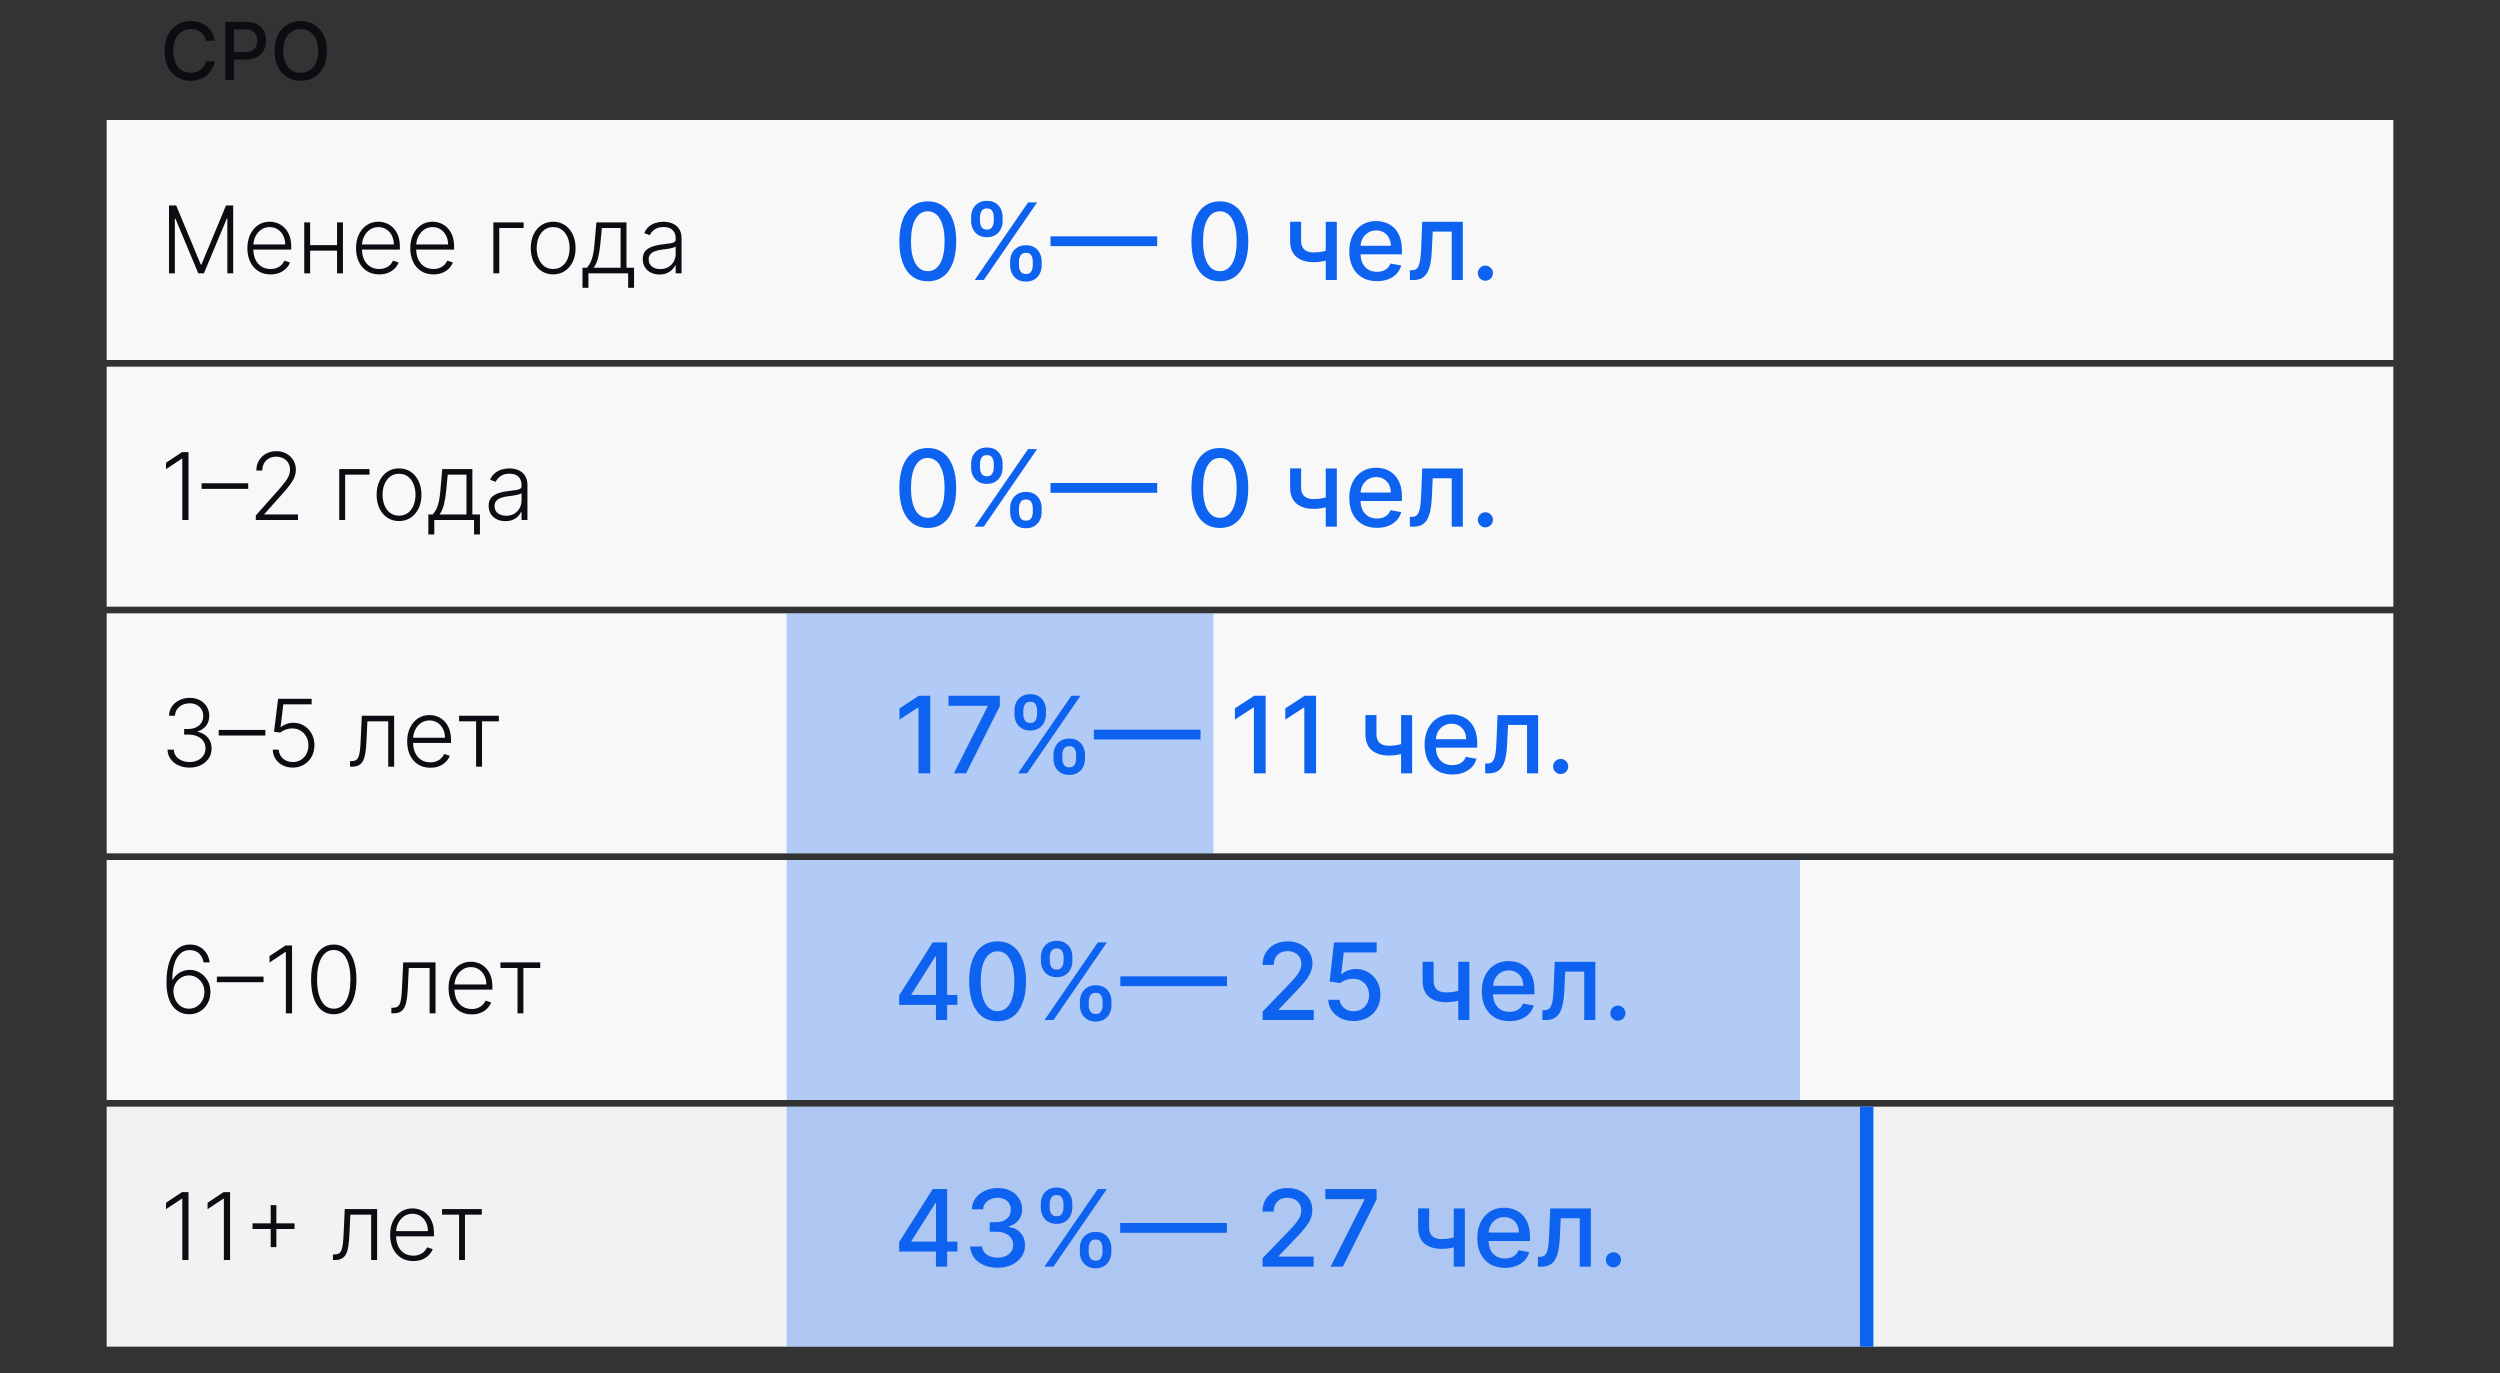
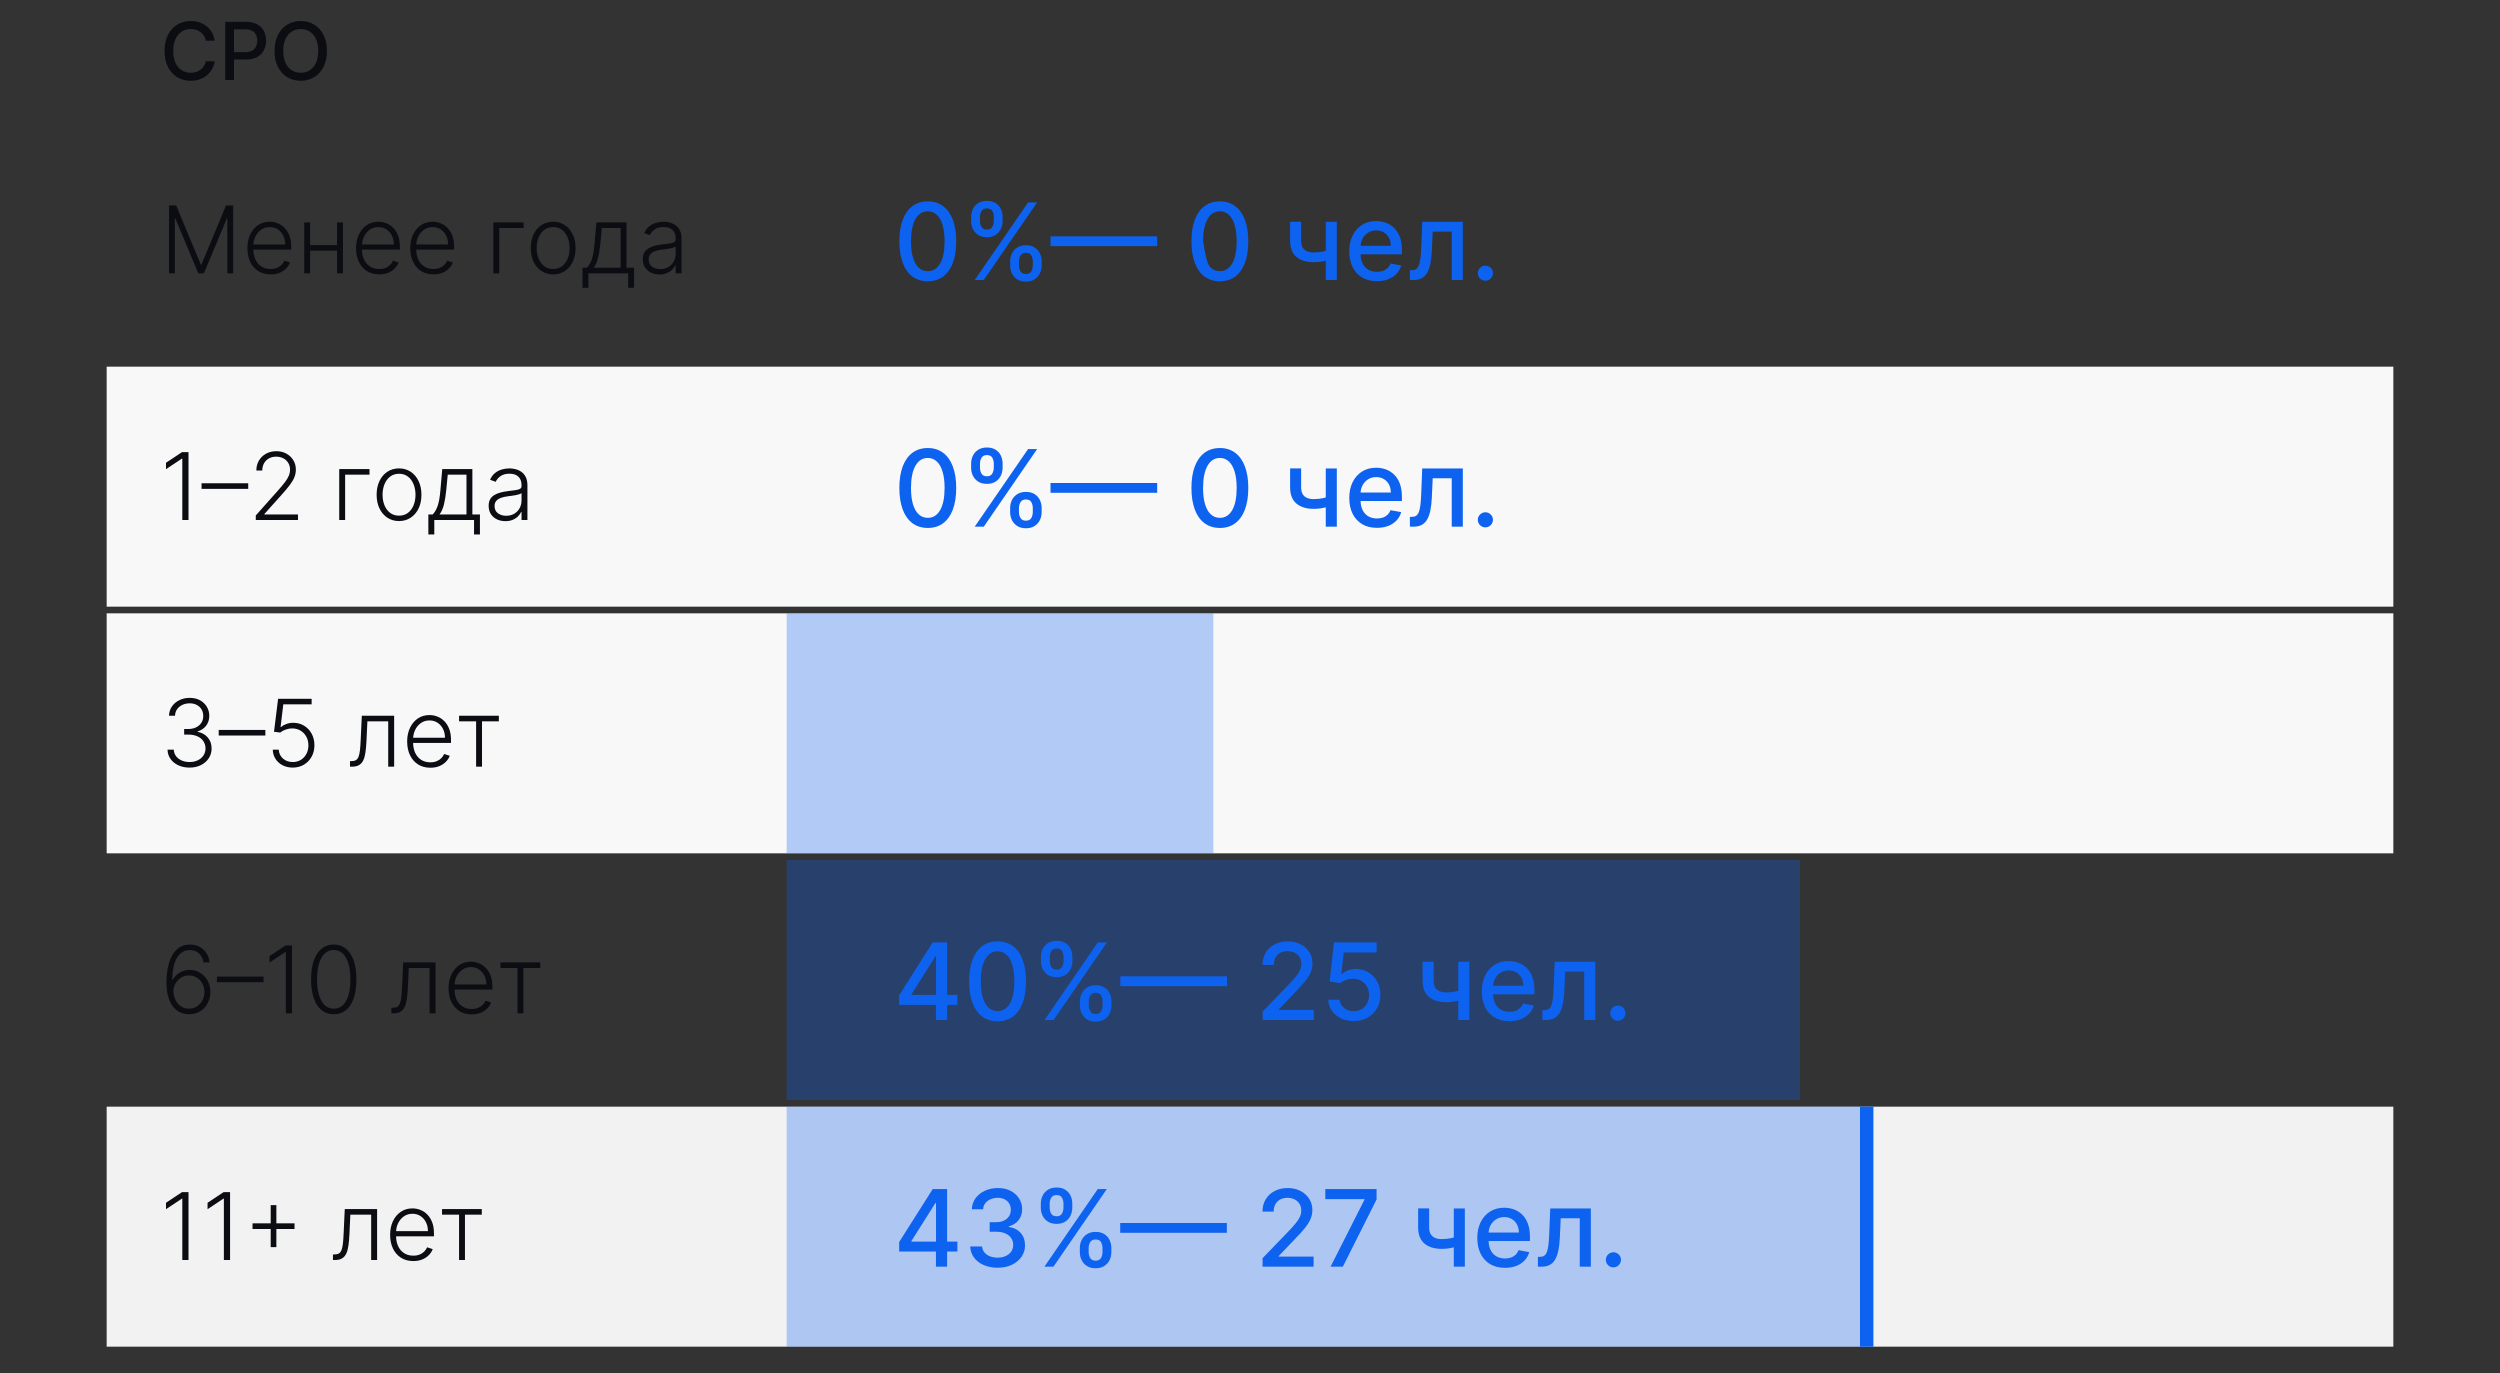
<svg xmlns="http://www.w3.org/2000/svg" width="375" height="206" viewBox="0 0 375 206" fill="none">
  <rect x="0" y="0" width="375" height="206" fill="#333333" stroke="none" />
  <path d="M32.207 6.111H30.878C30.827 5.827 30.732 5.577 30.592 5.361C30.453 5.145 30.283 4.962 30.081 4.811C29.879 4.661 29.653 4.547 29.403 4.47C29.156 4.393 28.893 4.355 28.615 4.355C28.112 4.355 27.662 4.482 27.264 4.734C26.869 4.987 26.557 5.358 26.327 5.847C26.099 6.335 25.986 6.932 25.986 7.636C25.986 8.347 26.099 8.946 26.327 9.435C26.557 9.923 26.871 10.293 27.268 10.543C27.666 10.793 28.114 10.918 28.611 10.918C28.886 10.918 29.148 10.881 29.395 10.807C29.645 10.73 29.871 10.618 30.072 10.47C30.274 10.322 30.445 10.142 30.584 9.929C30.726 9.713 30.824 9.466 30.878 9.188L32.207 9.192C32.136 9.621 31.999 10.016 31.794 10.376C31.592 10.734 31.332 11.044 31.014 11.305C30.699 11.564 30.338 11.764 29.932 11.906C29.526 12.048 29.082 12.119 28.602 12.119C27.847 12.119 27.173 11.94 26.582 11.582C25.991 11.222 25.526 10.706 25.185 10.036C24.847 9.365 24.678 8.565 24.678 7.636C24.678 6.705 24.848 5.905 25.189 5.237C25.53 4.567 25.996 4.053 26.587 3.695C27.178 3.334 27.849 3.153 28.602 3.153C29.065 3.153 29.497 3.22 29.898 3.354C30.301 3.484 30.663 3.678 30.984 3.933C31.305 4.186 31.571 4.496 31.781 4.862C31.991 5.226 32.133 5.642 32.207 6.111ZM33.783 12V3.273H36.894C37.573 3.273 38.135 3.396 38.581 3.643C39.027 3.891 39.361 4.229 39.583 4.658C39.804 5.084 39.915 5.564 39.915 6.098C39.915 6.635 39.803 7.118 39.578 7.547C39.357 7.973 39.022 8.311 38.573 8.561C38.127 8.808 37.566 8.932 36.89 8.932H34.75V7.815H36.77C37.199 7.815 37.547 7.741 37.814 7.594C38.081 7.443 38.277 7.239 38.402 6.98C38.527 6.722 38.59 6.428 38.59 6.098C38.59 5.768 38.527 5.476 38.402 5.22C38.277 4.964 38.08 4.764 37.81 4.619C37.543 4.474 37.191 4.402 36.753 4.402H35.1V12H33.783ZM49.04 7.636C49.04 8.568 48.869 9.369 48.528 10.04C48.188 10.707 47.72 11.222 47.126 11.582C46.535 11.94 45.864 12.119 45.111 12.119C44.355 12.119 43.68 11.94 43.087 11.582C42.496 11.222 42.03 10.706 41.689 10.036C41.348 9.365 41.178 8.565 41.178 7.636C41.178 6.705 41.348 5.905 41.689 5.237C42.03 4.567 42.496 4.053 43.087 3.695C43.68 3.334 44.355 3.153 45.111 3.153C45.864 3.153 46.535 3.334 47.126 3.695C47.72 4.053 48.188 4.567 48.528 5.237C48.869 5.905 49.04 6.705 49.04 7.636ZM47.736 7.636C47.736 6.926 47.621 6.328 47.391 5.842C47.163 5.354 46.851 4.984 46.453 4.734C46.058 4.482 45.611 4.355 45.111 4.355C44.608 4.355 44.159 4.482 43.764 4.734C43.369 4.984 43.057 5.354 42.827 5.842C42.599 6.328 42.486 6.926 42.486 7.636C42.486 8.347 42.599 8.946 42.827 9.435C43.057 9.92 43.369 10.29 43.764 10.543C44.159 10.793 44.608 10.918 45.111 10.918C45.611 10.918 46.058 10.793 46.453 10.543C46.851 10.29 47.163 9.92 47.391 9.435C47.621 8.946 47.736 8.347 47.736 7.636Z" fill="#0C0D13" />
-   <rect width="343" height="36" transform="translate(16 18)" fill="#F8F8F8" />
  <path d="M25.352 30.818H26.426L30.12 39.688H30.209L33.903 30.818H34.977V41H34.102V32.782H34.023L30.587 41H29.742L26.307 32.782H26.227V41H25.352V30.818ZM40.588 41.159C39.875 41.159 39.259 40.993 38.738 40.662C38.218 40.327 37.815 39.865 37.53 39.275C37.248 38.682 37.108 37.999 37.108 37.227C37.108 36.458 37.248 35.775 37.53 35.178C37.815 34.578 38.208 34.109 38.709 33.771C39.212 33.43 39.794 33.259 40.453 33.259C40.868 33.259 41.267 33.336 41.652 33.488C42.036 33.637 42.381 33.867 42.686 34.179C42.994 34.487 43.238 34.877 43.416 35.347C43.596 35.815 43.685 36.368 43.685 37.008V37.445H37.719V36.665H42.78C42.78 36.174 42.681 35.733 42.482 35.342C42.286 34.948 42.013 34.636 41.662 34.408C41.314 34.179 40.911 34.065 40.453 34.065C39.97 34.065 39.544 34.194 39.176 34.452C38.808 34.711 38.52 35.052 38.311 35.477C38.105 35.901 38.001 36.365 37.998 36.869V37.336C37.998 37.943 38.102 38.473 38.311 38.927C38.523 39.378 38.823 39.727 39.211 39.976C39.598 40.224 40.057 40.349 40.588 40.349C40.949 40.349 41.266 40.292 41.537 40.18C41.812 40.067 42.043 39.916 42.228 39.727C42.417 39.535 42.56 39.325 42.656 39.096L43.496 39.369C43.38 39.691 43.19 39.987 42.924 40.259C42.663 40.531 42.334 40.75 41.94 40.916C41.549 41.078 41.098 41.159 40.588 41.159ZM50.791 36.769V37.604H46.301V36.769H50.791ZM46.52 33.364V41H45.635V33.364H46.52ZM51.442 33.364V41H50.557V33.364H51.442ZM56.885 41.159C56.172 41.159 55.556 40.993 55.035 40.662C54.515 40.327 54.112 39.865 53.827 39.275C53.545 38.682 53.404 37.999 53.404 37.227C53.404 36.458 53.545 35.775 53.827 35.178C54.112 34.578 54.505 34.109 55.005 33.771C55.509 33.43 56.091 33.259 56.75 33.259C57.165 33.259 57.564 33.336 57.949 33.488C58.333 33.637 58.678 33.867 58.983 34.179C59.291 34.487 59.534 34.877 59.713 35.347C59.892 35.815 59.982 36.368 59.982 37.008V37.445H54.016V36.665H59.077C59.077 36.174 58.978 35.733 58.779 35.342C58.583 34.948 58.31 34.636 57.959 34.408C57.61 34.179 57.208 34.065 56.75 34.065C56.267 34.065 55.841 34.194 55.473 34.452C55.105 34.711 54.816 35.052 54.608 35.477C54.402 35.901 54.298 36.365 54.294 36.869V37.336C54.294 37.943 54.399 38.473 54.608 38.927C54.82 39.378 55.12 39.727 55.508 39.976C55.895 40.224 56.354 40.349 56.885 40.349C57.246 40.349 57.562 40.292 57.834 40.18C58.109 40.067 58.34 39.916 58.525 39.727C58.714 39.535 58.857 39.325 58.953 39.096L59.793 39.369C59.677 39.691 59.486 39.987 59.221 40.259C58.959 40.531 58.631 40.75 58.237 40.916C57.846 41.078 57.395 41.159 56.885 41.159ZM65.019 41.159C64.307 41.159 63.69 40.993 63.17 40.662C62.65 40.327 62.247 39.865 61.962 39.275C61.68 38.682 61.539 37.999 61.539 37.227C61.539 36.458 61.68 35.775 61.962 35.178C62.247 34.578 62.64 34.109 63.14 33.771C63.644 33.43 64.226 33.259 64.885 33.259C65.299 33.259 65.699 33.336 66.083 33.488C66.468 33.637 66.812 33.867 67.117 34.179C67.426 34.487 67.669 34.877 67.848 35.347C68.027 35.815 68.117 36.368 68.117 37.008V37.445H62.151V36.665H67.212C67.212 36.174 67.112 35.733 66.913 35.342C66.718 34.948 66.445 34.636 66.093 34.408C65.745 34.179 65.343 34.065 64.885 34.065C64.401 34.065 63.975 34.194 63.607 34.452C63.239 34.711 62.951 35.052 62.742 35.477C62.537 35.901 62.432 36.365 62.429 36.869V37.336C62.429 37.943 62.534 38.473 62.742 38.927C62.955 39.378 63.254 39.727 63.642 39.976C64.03 40.224 64.489 40.349 65.019 40.349C65.381 40.349 65.697 40.292 65.969 40.18C66.244 40.067 66.474 39.916 66.66 39.727C66.849 39.535 66.991 39.325 67.088 39.096L67.928 39.369C67.812 39.691 67.621 39.987 67.356 40.259C67.094 40.531 66.766 40.75 66.372 40.916C65.981 41.078 65.53 41.159 65.019 41.159ZM78.543 33.364V34.199H74.889V41H74.004V33.364H78.543ZM82.974 41.159C82.315 41.159 81.731 40.992 81.224 40.657C80.721 40.322 80.326 39.86 80.041 39.27C79.756 38.677 79.614 37.992 79.614 37.217C79.614 36.434 79.756 35.747 80.041 35.153C80.326 34.557 80.721 34.093 81.224 33.761C81.731 33.427 82.315 33.259 82.974 33.259C83.634 33.259 84.216 33.427 84.719 33.761C85.223 34.096 85.618 34.56 85.903 35.153C86.191 35.747 86.335 36.434 86.335 37.217C86.335 37.992 86.192 38.677 85.907 39.27C85.623 39.86 85.226 40.322 84.719 40.657C84.216 40.992 83.634 41.159 82.974 41.159ZM82.974 40.349C83.505 40.349 83.954 40.206 84.322 39.921C84.689 39.636 84.968 39.257 85.157 38.783C85.349 38.309 85.445 37.787 85.445 37.217C85.445 36.647 85.349 36.123 85.157 35.646C84.968 35.168 84.689 34.785 84.322 34.497C83.954 34.209 83.505 34.065 82.974 34.065C82.447 34.065 81.998 34.209 81.627 34.497C81.259 34.785 80.979 35.168 80.787 35.646C80.598 36.123 80.503 36.647 80.503 37.217C80.503 37.787 80.598 38.309 80.787 38.783C80.979 39.257 81.259 39.636 81.627 39.921C81.995 40.206 82.444 40.349 82.974 40.349ZM87.373 43.173V40.165H88.034C88.2 39.979 88.344 39.779 88.467 39.563C88.589 39.348 88.695 39.102 88.785 38.827C88.878 38.549 88.956 38.226 89.019 37.858C89.081 37.487 89.135 37.054 89.178 36.56L89.456 33.364H93.975V40.165H95.109V43.173H94.224V41H88.263V43.173H87.373ZM89.053 40.165H93.09V34.199H90.281L90.053 36.56C89.973 37.362 89.86 38.062 89.715 38.658C89.569 39.255 89.348 39.757 89.053 40.165ZM98.928 41.174C98.467 41.174 98.046 41.084 97.665 40.906C97.284 40.723 96.981 40.461 96.755 40.12C96.53 39.775 96.417 39.358 96.417 38.867C96.417 38.489 96.489 38.171 96.631 37.913C96.774 37.654 96.976 37.442 97.238 37.276C97.5 37.111 97.809 36.98 98.167 36.883C98.525 36.787 98.92 36.713 99.351 36.66C99.778 36.607 100.14 36.56 100.434 36.521C100.733 36.481 100.96 36.418 101.116 36.332C101.271 36.245 101.349 36.106 101.349 35.914V35.735C101.349 35.215 101.193 34.805 100.882 34.507C100.574 34.206 100.13 34.055 99.549 34.055C98.999 34.055 98.55 34.176 98.202 34.418C97.858 34.66 97.616 34.945 97.476 35.273L96.636 34.969C96.808 34.552 97.047 34.219 97.352 33.97C97.657 33.718 97.998 33.538 98.376 33.428C98.754 33.316 99.137 33.259 99.525 33.259C99.816 33.259 100.12 33.297 100.434 33.374C100.753 33.45 101.048 33.582 101.319 33.771C101.591 33.957 101.812 34.217 101.981 34.552C102.15 34.883 102.234 35.304 102.234 35.815V41H101.349V39.792H101.295C101.189 40.017 101.031 40.236 100.822 40.448C100.613 40.66 100.352 40.834 100.037 40.97C99.722 41.106 99.352 41.174 98.928 41.174ZM99.047 40.364C99.518 40.364 99.926 40.259 100.27 40.05C100.615 39.842 100.88 39.565 101.066 39.22C101.255 38.872 101.349 38.489 101.349 38.072V36.968C101.283 37.031 101.172 37.087 101.016 37.137C100.864 37.187 100.686 37.231 100.484 37.271C100.285 37.308 100.086 37.339 99.888 37.366C99.689 37.392 99.51 37.416 99.351 37.435C98.92 37.488 98.552 37.571 98.247 37.684C97.942 37.797 97.708 37.952 97.546 38.151C97.384 38.347 97.302 38.599 97.302 38.907C97.302 39.371 97.468 39.731 97.799 39.986C98.131 40.238 98.547 40.364 99.047 40.364Z" fill="#0C0D13" />
-   <path d="M139.17 42.193C138.273 42.189 137.506 41.953 136.869 41.483C136.233 41.013 135.746 40.33 135.409 39.432C135.072 38.534 134.903 37.453 134.903 36.188C134.903 34.926 135.072 33.849 135.409 32.955C135.75 32.061 136.239 31.379 136.875 30.909C137.515 30.439 138.28 30.204 139.17 30.204C140.061 30.204 140.824 30.441 141.46 30.915C142.097 31.384 142.583 32.066 142.92 32.96C143.261 33.85 143.432 34.926 143.432 36.188C143.432 37.456 143.263 38.54 142.926 39.438C142.589 40.331 142.102 41.015 141.466 41.489C140.83 41.958 140.064 42.193 139.17 42.193ZM139.17 40.676C139.958 40.676 140.574 40.292 141.017 39.523C141.464 38.754 141.688 37.642 141.688 36.188C141.688 35.222 141.585 34.405 141.381 33.739C141.18 33.068 140.89 32.561 140.511 32.216C140.136 31.867 139.689 31.693 139.17 31.693C138.386 31.693 137.771 32.08 137.324 32.852C136.877 33.625 136.652 34.737 136.648 36.188C136.648 37.157 136.748 37.977 136.949 38.648C137.153 39.314 137.443 39.82 137.818 40.165C138.193 40.506 138.644 40.676 139.17 40.676ZM151.521 39.818V39.205C151.521 38.765 151.612 38.364 151.794 38C151.98 37.633 152.249 37.339 152.601 37.119C152.957 36.896 153.387 36.784 153.891 36.784C154.406 36.784 154.838 36.894 155.186 37.114C155.535 37.333 155.798 37.627 155.976 37.994C156.158 38.362 156.249 38.765 156.249 39.205V39.818C156.249 40.258 156.158 40.661 155.976 41.028C155.794 41.392 155.527 41.686 155.175 41.909C154.826 42.129 154.398 42.239 153.891 42.239C153.379 42.239 152.947 42.129 152.595 41.909C152.243 41.686 151.976 41.392 151.794 41.028C151.612 40.661 151.521 40.258 151.521 39.818ZM152.845 39.205V39.818C152.845 40.144 152.923 40.439 153.078 40.705C153.233 40.97 153.504 41.102 153.891 41.102C154.273 41.102 154.54 40.97 154.692 40.705C154.843 40.439 154.919 40.144 154.919 39.818V39.205C154.919 38.879 154.845 38.583 154.697 38.318C154.554 38.053 154.285 37.92 153.891 37.92C153.512 37.92 153.243 38.053 153.084 38.318C152.925 38.583 152.845 38.879 152.845 39.205ZM145.669 33.159V32.545C145.669 32.106 145.76 31.703 145.942 31.335C146.127 30.968 146.396 30.674 146.749 30.454C147.105 30.235 147.535 30.125 148.038 30.125C148.554 30.125 148.985 30.235 149.334 30.454C149.682 30.674 149.946 30.968 150.124 31.335C150.302 31.703 150.391 32.106 150.391 32.545V33.159C150.391 33.599 150.3 34.002 150.118 34.369C149.94 34.733 149.675 35.026 149.322 35.25C148.974 35.47 148.546 35.58 148.038 35.58C147.523 35.58 147.089 35.47 146.737 35.25C146.389 35.026 146.124 34.733 145.942 34.369C145.76 34.002 145.669 33.599 145.669 33.159ZM146.999 32.545V33.159C146.999 33.485 147.074 33.78 147.226 34.045C147.381 34.311 147.652 34.443 148.038 34.443C148.417 34.443 148.682 34.311 148.834 34.045C148.989 33.78 149.067 33.485 149.067 33.159V32.545C149.067 32.22 148.993 31.924 148.845 31.659C148.697 31.394 148.429 31.261 148.038 31.261C147.66 31.261 147.391 31.394 147.232 31.659C147.076 31.924 146.999 32.22 146.999 32.545ZM146.209 42L154.209 30.364H155.567L147.567 42H146.209ZM173.578 35.449V36.92H157.578V35.449H173.578ZM182.983 42.193C182.085 42.189 181.318 41.953 180.682 41.483C180.045 41.013 179.559 40.33 179.222 39.432C178.884 38.534 178.716 37.453 178.716 36.188C178.716 34.926 178.884 33.849 179.222 32.955C179.563 32.061 180.051 31.379 180.688 30.909C181.328 30.439 182.093 30.204 182.983 30.204C183.873 30.204 184.636 30.441 185.273 30.915C185.909 31.384 186.396 32.066 186.733 32.96C187.074 33.85 187.244 34.926 187.244 36.188C187.244 37.456 187.076 38.54 186.739 39.438C186.402 40.331 185.915 41.015 185.278 41.489C184.642 41.958 183.877 42.193 182.983 42.193ZM182.983 40.676C183.771 40.676 184.386 40.292 184.83 39.523C185.277 38.754 185.5 37.642 185.5 36.188C185.5 35.222 185.398 34.405 185.193 33.739C184.992 33.068 184.703 32.561 184.324 32.216C183.949 31.867 183.502 31.693 182.983 31.693C182.199 31.693 181.583 32.08 181.136 32.852C180.689 33.625 180.464 34.737 180.46 36.188C180.46 37.157 180.561 37.977 180.761 38.648C180.966 39.314 181.256 39.82 181.631 40.165C182.006 40.506 182.456 40.676 182.983 40.676ZM200.523 33.273V42H198.864V33.273H200.523ZM199.801 37.324V38.79C199.54 38.896 199.263 38.99 198.972 39.074C198.68 39.153 198.373 39.216 198.051 39.261C197.729 39.307 197.394 39.33 197.045 39.33C195.966 39.33 195.108 39.066 194.472 38.54C193.835 38.01 193.517 37.199 193.517 36.108V33.256H195.17V36.108C195.17 36.521 195.246 36.856 195.398 37.114C195.549 37.371 195.765 37.561 196.045 37.682C196.326 37.803 196.659 37.864 197.045 37.864C197.557 37.864 198.028 37.816 198.46 37.722C198.896 37.623 199.343 37.49 199.801 37.324ZM206.544 42.176C205.684 42.176 204.944 41.992 204.322 41.625C203.705 41.254 203.228 40.733 202.891 40.062C202.557 39.388 202.391 38.599 202.391 37.693C202.391 36.799 202.557 36.011 202.891 35.33C203.228 34.648 203.697 34.115 204.3 33.733C204.906 33.35 205.614 33.159 206.425 33.159C206.917 33.159 207.394 33.24 207.857 33.403C208.319 33.566 208.733 33.822 209.101 34.17C209.468 34.519 209.758 34.972 209.97 35.528C210.182 36.081 210.288 36.754 210.288 37.545V38.148H203.351V36.875H208.624C208.624 36.428 208.533 36.032 208.351 35.688C208.169 35.339 207.913 35.064 207.584 34.864C207.258 34.663 206.875 34.562 206.436 34.562C205.959 34.562 205.542 34.68 205.186 34.915C204.834 35.146 204.561 35.449 204.368 35.824C204.179 36.195 204.084 36.599 204.084 37.034V38.028C204.084 38.612 204.186 39.108 204.391 39.517C204.599 39.926 204.889 40.239 205.26 40.455C205.631 40.667 206.065 40.773 206.561 40.773C206.883 40.773 207.177 40.727 207.442 40.636C207.707 40.542 207.936 40.401 208.129 40.216C208.322 40.03 208.47 39.801 208.572 39.528L210.18 39.818C210.052 40.292 209.821 40.706 209.487 41.062C209.158 41.415 208.743 41.689 208.243 41.886C207.747 42.08 207.18 42.176 206.544 42.176ZM211.486 42L211.48 40.528H211.793C212.035 40.528 212.238 40.477 212.401 40.375C212.567 40.269 212.704 40.091 212.81 39.841C212.916 39.591 212.997 39.246 213.054 38.807C213.111 38.364 213.152 37.807 213.179 37.136L213.332 33.273H219.423V42H217.759V34.739H214.906L214.77 37.705C214.736 38.424 214.662 39.053 214.548 39.591C214.438 40.129 214.277 40.578 214.065 40.938C213.853 41.294 213.58 41.561 213.247 41.739C212.914 41.913 212.509 42 212.031 42H211.486ZM222.808 42.108C222.498 42.108 222.231 41.998 222.007 41.778C221.784 41.555 221.672 41.286 221.672 40.972C221.672 40.661 221.784 40.396 222.007 40.176C222.231 39.953 222.498 39.841 222.808 39.841C223.119 39.841 223.386 39.953 223.609 40.176C223.833 40.396 223.945 40.661 223.945 40.972C223.945 41.18 223.892 41.371 223.786 41.545C223.683 41.716 223.547 41.852 223.376 41.955C223.206 42.057 223.017 42.108 222.808 42.108Z" fill="#0E62F0" />
+   <path d="M139.17 42.193C138.273 42.189 137.506 41.953 136.869 41.483C136.233 41.013 135.746 40.33 135.409 39.432C135.072 38.534 134.903 37.453 134.903 36.188C134.903 34.926 135.072 33.849 135.409 32.955C135.75 32.061 136.239 31.379 136.875 30.909C137.515 30.439 138.28 30.204 139.17 30.204C140.061 30.204 140.824 30.441 141.46 30.915C142.097 31.384 142.583 32.066 142.92 32.96C143.261 33.85 143.432 34.926 143.432 36.188C143.432 37.456 143.263 38.54 142.926 39.438C142.589 40.331 142.102 41.015 141.466 41.489C140.83 41.958 140.064 42.193 139.17 42.193ZM139.17 40.676C139.958 40.676 140.574 40.292 141.017 39.523C141.464 38.754 141.688 37.642 141.688 36.188C141.688 35.222 141.585 34.405 141.381 33.739C141.18 33.068 140.89 32.561 140.511 32.216C140.136 31.867 139.689 31.693 139.17 31.693C138.386 31.693 137.771 32.08 137.324 32.852C136.877 33.625 136.652 34.737 136.648 36.188C136.648 37.157 136.748 37.977 136.949 38.648C137.153 39.314 137.443 39.82 137.818 40.165C138.193 40.506 138.644 40.676 139.17 40.676ZM151.521 39.818V39.205C151.521 38.765 151.612 38.364 151.794 38C151.98 37.633 152.249 37.339 152.601 37.119C152.957 36.896 153.387 36.784 153.891 36.784C154.406 36.784 154.838 36.894 155.186 37.114C155.535 37.333 155.798 37.627 155.976 37.994C156.158 38.362 156.249 38.765 156.249 39.205V39.818C156.249 40.258 156.158 40.661 155.976 41.028C155.794 41.392 155.527 41.686 155.175 41.909C154.826 42.129 154.398 42.239 153.891 42.239C153.379 42.239 152.947 42.129 152.595 41.909C152.243 41.686 151.976 41.392 151.794 41.028C151.612 40.661 151.521 40.258 151.521 39.818ZM152.845 39.205V39.818C152.845 40.144 152.923 40.439 153.078 40.705C153.233 40.97 153.504 41.102 153.891 41.102C154.273 41.102 154.54 40.97 154.692 40.705C154.843 40.439 154.919 40.144 154.919 39.818V39.205C154.919 38.879 154.845 38.583 154.697 38.318C154.554 38.053 154.285 37.92 153.891 37.92C153.512 37.92 153.243 38.053 153.084 38.318C152.925 38.583 152.845 38.879 152.845 39.205ZM145.669 33.159V32.545C145.669 32.106 145.76 31.703 145.942 31.335C146.127 30.968 146.396 30.674 146.749 30.454C147.105 30.235 147.535 30.125 148.038 30.125C148.554 30.125 148.985 30.235 149.334 30.454C149.682 30.674 149.946 30.968 150.124 31.335C150.302 31.703 150.391 32.106 150.391 32.545V33.159C150.391 33.599 150.3 34.002 150.118 34.369C149.94 34.733 149.675 35.026 149.322 35.25C148.974 35.47 148.546 35.58 148.038 35.58C147.523 35.58 147.089 35.47 146.737 35.25C146.389 35.026 146.124 34.733 145.942 34.369C145.76 34.002 145.669 33.599 145.669 33.159ZM146.999 32.545V33.159C146.999 33.485 147.074 33.78 147.226 34.045C147.381 34.311 147.652 34.443 148.038 34.443C148.417 34.443 148.682 34.311 148.834 34.045C148.989 33.78 149.067 33.485 149.067 33.159V32.545C149.067 32.22 148.993 31.924 148.845 31.659C148.697 31.394 148.429 31.261 148.038 31.261C147.66 31.261 147.391 31.394 147.232 31.659C147.076 31.924 146.999 32.22 146.999 32.545ZM146.209 42L154.209 30.364H155.567L147.567 42H146.209ZM173.578 35.449V36.92H157.578V35.449H173.578ZM182.983 42.193C182.085 42.189 181.318 41.953 180.682 41.483C180.045 41.013 179.559 40.33 179.222 39.432C178.884 38.534 178.716 37.453 178.716 36.188C178.716 34.926 178.884 33.849 179.222 32.955C179.563 32.061 180.051 31.379 180.688 30.909C181.328 30.439 182.093 30.204 182.983 30.204C183.873 30.204 184.636 30.441 185.273 30.915C185.909 31.384 186.396 32.066 186.733 32.96C187.074 33.85 187.244 34.926 187.244 36.188C187.244 37.456 187.076 38.54 186.739 39.438C186.402 40.331 185.915 41.015 185.278 41.489C184.642 41.958 183.877 42.193 182.983 42.193ZM182.983 40.676C183.771 40.676 184.386 40.292 184.83 39.523C185.277 38.754 185.5 37.642 185.5 36.188C185.5 35.222 185.398 34.405 185.193 33.739C184.992 33.068 184.703 32.561 184.324 32.216C183.949 31.867 183.502 31.693 182.983 31.693C182.199 31.693 181.583 32.08 181.136 32.852C180.689 33.625 180.464 34.737 180.46 36.188C180.966 39.314 181.256 39.82 181.631 40.165C182.006 40.506 182.456 40.676 182.983 40.676ZM200.523 33.273V42H198.864V33.273H200.523ZM199.801 37.324V38.79C199.54 38.896 199.263 38.99 198.972 39.074C198.68 39.153 198.373 39.216 198.051 39.261C197.729 39.307 197.394 39.33 197.045 39.33C195.966 39.33 195.108 39.066 194.472 38.54C193.835 38.01 193.517 37.199 193.517 36.108V33.256H195.17V36.108C195.17 36.521 195.246 36.856 195.398 37.114C195.549 37.371 195.765 37.561 196.045 37.682C196.326 37.803 196.659 37.864 197.045 37.864C197.557 37.864 198.028 37.816 198.46 37.722C198.896 37.623 199.343 37.49 199.801 37.324ZM206.544 42.176C205.684 42.176 204.944 41.992 204.322 41.625C203.705 41.254 203.228 40.733 202.891 40.062C202.557 39.388 202.391 38.599 202.391 37.693C202.391 36.799 202.557 36.011 202.891 35.33C203.228 34.648 203.697 34.115 204.3 33.733C204.906 33.35 205.614 33.159 206.425 33.159C206.917 33.159 207.394 33.24 207.857 33.403C208.319 33.566 208.733 33.822 209.101 34.17C209.468 34.519 209.758 34.972 209.97 35.528C210.182 36.081 210.288 36.754 210.288 37.545V38.148H203.351V36.875H208.624C208.624 36.428 208.533 36.032 208.351 35.688C208.169 35.339 207.913 35.064 207.584 34.864C207.258 34.663 206.875 34.562 206.436 34.562C205.959 34.562 205.542 34.68 205.186 34.915C204.834 35.146 204.561 35.449 204.368 35.824C204.179 36.195 204.084 36.599 204.084 37.034V38.028C204.084 38.612 204.186 39.108 204.391 39.517C204.599 39.926 204.889 40.239 205.26 40.455C205.631 40.667 206.065 40.773 206.561 40.773C206.883 40.773 207.177 40.727 207.442 40.636C207.707 40.542 207.936 40.401 208.129 40.216C208.322 40.03 208.47 39.801 208.572 39.528L210.18 39.818C210.052 40.292 209.821 40.706 209.487 41.062C209.158 41.415 208.743 41.689 208.243 41.886C207.747 42.08 207.18 42.176 206.544 42.176ZM211.486 42L211.48 40.528H211.793C212.035 40.528 212.238 40.477 212.401 40.375C212.567 40.269 212.704 40.091 212.81 39.841C212.916 39.591 212.997 39.246 213.054 38.807C213.111 38.364 213.152 37.807 213.179 37.136L213.332 33.273H219.423V42H217.759V34.739H214.906L214.77 37.705C214.736 38.424 214.662 39.053 214.548 39.591C214.438 40.129 214.277 40.578 214.065 40.938C213.853 41.294 213.58 41.561 213.247 41.739C212.914 41.913 212.509 42 212.031 42H211.486ZM222.808 42.108C222.498 42.108 222.231 41.998 222.007 41.778C221.784 41.555 221.672 41.286 221.672 40.972C221.672 40.661 221.784 40.396 222.007 40.176C222.231 39.953 222.498 39.841 222.808 39.841C223.119 39.841 223.386 39.953 223.609 40.176C223.833 40.396 223.945 40.661 223.945 40.972C223.945 41.18 223.892 41.371 223.786 41.545C223.683 41.716 223.547 41.852 223.376 41.955C223.206 42.057 223.017 42.108 222.808 42.108Z" fill="#0E62F0" />
  <rect width="343" height="36" transform="translate(16 55)" fill="#F8F8F8" />
  <path d="M28.276 67.818V78H27.346V68.793H27.286L24.9 70.379V69.414L27.306 67.818H28.276ZM37.234 72.492V73.327H30.234V72.492H37.234ZM38.368 78V77.319L41.694 73.58C42.128 73.09 42.478 72.671 42.743 72.322C43.008 71.974 43.2 71.653 43.32 71.358C43.442 71.063 43.504 70.756 43.504 70.438C43.504 70.05 43.412 69.712 43.23 69.424C43.051 69.132 42.804 68.905 42.489 68.743C42.175 68.581 41.82 68.499 41.425 68.499C41.008 68.499 40.642 68.589 40.327 68.768C40.015 68.947 39.773 69.192 39.601 69.504C39.428 69.815 39.342 70.173 39.342 70.577H38.452C38.452 70.014 38.582 69.515 38.84 69.081C39.102 68.644 39.458 68.3 39.909 68.052C40.363 67.803 40.877 67.679 41.45 67.679C42.017 67.679 42.521 67.802 42.962 68.047C43.403 68.289 43.749 68.619 44.001 69.036C44.253 69.454 44.379 69.921 44.379 70.438C44.379 70.813 44.312 71.176 44.18 71.527C44.05 71.878 43.827 72.269 43.508 72.7C43.19 73.131 42.749 73.658 42.186 74.281L39.66 77.1V77.165H44.697V78H38.368ZM55.424 70.364V71.199H51.77V78H50.885V70.364H55.424ZM59.855 78.159C59.196 78.159 58.612 77.992 58.105 77.657C57.601 77.322 57.207 76.86 56.922 76.27C56.637 75.677 56.494 74.992 56.494 74.217C56.494 73.434 56.637 72.747 56.922 72.153C57.207 71.557 57.601 71.093 58.105 70.761C58.612 70.427 59.196 70.259 59.855 70.259C60.515 70.259 61.096 70.427 61.6 70.761C62.104 71.096 62.498 71.56 62.783 72.153C63.072 72.747 63.216 73.434 63.216 74.217C63.216 74.992 63.073 75.677 62.788 76.27C62.503 76.86 62.107 77.322 61.6 77.657C61.096 77.992 60.515 78.159 59.855 78.159ZM59.855 77.349C60.385 77.349 60.834 77.206 61.202 76.921C61.57 76.636 61.849 76.257 62.038 75.783C62.23 75.309 62.326 74.787 62.326 74.217C62.326 73.647 62.23 73.123 62.038 72.646C61.849 72.168 61.57 71.785 61.202 71.497C60.834 71.209 60.385 71.065 59.855 71.065C59.328 71.065 58.879 71.209 58.508 71.497C58.14 71.785 57.86 72.168 57.668 72.646C57.479 73.123 57.384 73.647 57.384 74.217C57.384 74.787 57.479 75.309 57.668 75.783C57.86 76.257 58.14 76.636 58.508 76.921C58.876 77.206 59.325 77.349 59.855 77.349ZM64.254 80.173V77.165H64.915C65.081 76.979 65.225 76.779 65.347 76.563C65.47 76.348 65.576 76.103 65.666 75.827C65.758 75.549 65.836 75.226 65.899 74.858C65.962 74.487 66.015 74.054 66.058 73.56L66.337 70.364H70.856V77.165H71.99V80.173H71.105V78H65.144V80.173H64.254ZM65.934 77.165H69.971V71.199H67.162L66.933 73.56C66.854 74.362 66.741 75.062 66.595 75.658C66.45 76.255 66.229 76.757 65.934 77.165ZM75.809 78.174C75.348 78.174 74.927 78.085 74.546 77.906C74.165 77.723 73.862 77.461 73.636 77.12C73.411 76.775 73.298 76.358 73.298 75.867C73.298 75.489 73.37 75.171 73.512 74.913C73.655 74.654 73.857 74.442 74.119 74.276C74.38 74.111 74.69 73.98 75.048 73.883C75.406 73.787 75.801 73.713 76.231 73.66C76.659 73.607 77.02 73.56 77.315 73.521C77.614 73.481 77.841 73.418 77.996 73.332C78.152 73.246 78.23 73.106 78.23 72.914V72.735C78.23 72.215 78.074 71.805 77.763 71.507C77.454 71.206 77.01 71.055 76.43 71.055C75.88 71.055 75.431 71.176 75.083 71.418C74.738 71.66 74.496 71.945 74.357 72.273L73.517 71.969C73.689 71.552 73.928 71.219 74.233 70.97C74.538 70.718 74.879 70.538 75.257 70.428C75.635 70.316 76.018 70.259 76.406 70.259C76.697 70.259 77.001 70.297 77.315 70.374C77.633 70.45 77.928 70.582 78.2 70.771C78.472 70.957 78.692 71.217 78.862 71.552C79.031 71.883 79.115 72.304 79.115 72.815V78H78.23V76.792H78.175C78.069 77.017 77.912 77.236 77.703 77.448C77.494 77.66 77.233 77.834 76.918 77.97C76.603 78.106 76.233 78.174 75.809 78.174ZM75.928 77.364C76.399 77.364 76.807 77.259 77.151 77.05C77.496 76.842 77.761 76.565 77.947 76.22C78.136 75.872 78.23 75.489 78.23 75.072V73.968C78.164 74.031 78.053 74.087 77.897 74.137C77.745 74.187 77.567 74.231 77.365 74.271C77.166 74.308 76.967 74.339 76.769 74.366C76.57 74.392 76.391 74.415 76.231 74.435C75.801 74.488 75.433 74.571 75.128 74.684C74.823 74.797 74.589 74.952 74.427 75.151C74.264 75.347 74.183 75.599 74.183 75.907C74.183 76.371 74.349 76.731 74.68 76.986C75.012 77.238 75.428 77.364 75.928 77.364Z" fill="#0C0D13" />
  <path d="M139.17 79.193C138.273 79.189 137.506 78.953 136.869 78.483C136.233 78.013 135.746 77.329 135.409 76.432C135.072 75.534 134.903 74.453 134.903 73.188C134.903 71.926 135.072 70.849 135.409 69.954C135.75 69.061 136.239 68.379 136.875 67.909C137.515 67.439 138.28 67.204 139.17 67.204C140.061 67.204 140.824 67.441 141.46 67.915C142.097 68.385 142.583 69.066 142.92 69.96C143.261 70.85 143.432 71.926 143.432 73.188C143.432 74.456 143.263 75.54 142.926 76.438C142.589 77.331 142.102 78.015 141.466 78.489C140.83 78.958 140.064 79.193 139.17 79.193ZM139.17 77.676C139.958 77.676 140.574 77.292 141.017 76.523C141.464 75.754 141.688 74.642 141.688 73.188C141.688 72.222 141.585 71.405 141.381 70.739C141.18 70.068 140.89 69.561 140.511 69.216C140.136 68.867 139.689 68.693 139.17 68.693C138.386 68.693 137.771 69.079 137.324 69.852C136.877 70.625 136.652 71.737 136.648 73.188C136.648 74.157 136.748 74.977 136.949 75.648C137.153 76.314 137.443 76.82 137.818 77.165C138.193 77.506 138.644 77.676 139.17 77.676ZM151.521 76.818V76.204C151.521 75.765 151.612 75.364 151.794 75C151.98 74.633 152.249 74.339 152.601 74.119C152.957 73.896 153.387 73.784 153.891 73.784C154.406 73.784 154.838 73.894 155.186 74.114C155.535 74.333 155.798 74.627 155.976 74.994C156.158 75.362 156.249 75.765 156.249 76.204V76.818C156.249 77.258 156.158 77.661 155.976 78.028C155.794 78.392 155.527 78.686 155.175 78.909C154.826 79.129 154.398 79.239 153.891 79.239C153.379 79.239 152.947 79.129 152.595 78.909C152.243 78.686 151.976 78.392 151.794 78.028C151.612 77.661 151.521 77.258 151.521 76.818ZM152.845 76.204V76.818C152.845 77.144 152.923 77.439 153.078 77.704C153.233 77.97 153.504 78.102 153.891 78.102C154.273 78.102 154.54 77.97 154.692 77.704C154.843 77.439 154.919 77.144 154.919 76.818V76.204C154.919 75.879 154.845 75.583 154.697 75.318C154.554 75.053 154.285 74.921 153.891 74.921C153.512 74.921 153.243 75.053 153.084 75.318C152.925 75.583 152.845 75.879 152.845 76.204ZM145.669 70.159V69.546C145.669 69.106 145.76 68.703 145.942 68.335C146.127 67.968 146.396 67.674 146.749 67.454C147.105 67.235 147.535 67.125 148.038 67.125C148.554 67.125 148.985 67.235 149.334 67.454C149.682 67.674 149.946 67.968 150.124 68.335C150.302 68.703 150.391 69.106 150.391 69.546V70.159C150.391 70.599 150.3 71.002 150.118 71.369C149.94 71.733 149.675 72.026 149.322 72.25C148.974 72.47 148.546 72.579 148.038 72.579C147.523 72.579 147.089 72.47 146.737 72.25C146.389 72.026 146.124 71.733 145.942 71.369C145.76 71.002 145.669 70.599 145.669 70.159ZM146.999 69.546V70.159C146.999 70.485 147.074 70.78 147.226 71.046C147.381 71.311 147.652 71.443 148.038 71.443C148.417 71.443 148.682 71.311 148.834 71.046C148.989 70.78 149.067 70.485 149.067 70.159V69.546C149.067 69.22 148.993 68.924 148.845 68.659C148.697 68.394 148.429 68.261 148.038 68.261C147.66 68.261 147.391 68.394 147.232 68.659C147.076 68.924 146.999 69.22 146.999 69.546ZM146.209 79L154.209 67.364H155.567L147.567 79H146.209ZM173.578 72.449V73.921H157.578V72.449H173.578ZM182.983 79.193C182.085 79.189 181.318 78.953 180.682 78.483C180.045 78.013 179.559 77.329 179.222 76.432C178.884 75.534 178.716 74.453 178.716 73.188C178.716 71.926 178.884 70.849 179.222 69.954C179.563 69.061 180.051 68.379 180.688 67.909C181.328 67.439 182.093 67.204 182.983 67.204C183.873 67.204 184.636 67.441 185.273 67.915C185.909 68.385 186.396 69.066 186.733 69.96C187.074 70.85 187.244 71.926 187.244 73.188C187.244 74.456 187.076 75.54 186.739 76.438C186.402 77.331 185.915 78.015 185.278 78.489C184.642 78.958 183.877 79.193 182.983 79.193ZM182.983 77.676C183.771 77.676 184.386 77.292 184.83 76.523C185.277 75.754 185.5 74.642 185.5 73.188C185.5 72.222 185.398 71.405 185.193 70.739C184.992 70.068 184.703 69.561 184.324 69.216C183.949 68.867 183.502 68.693 182.983 68.693C182.199 68.693 181.583 69.079 181.136 69.852C180.689 70.625 180.464 71.737 180.46 73.188C180.46 74.157 180.561 74.977 180.761 75.648C180.966 76.314 181.256 76.82 181.631 77.165C182.006 77.506 182.456 77.676 182.983 77.676ZM200.523 70.273V79H198.864V70.273H200.523ZM199.801 74.324V75.79C199.54 75.896 199.263 75.99 198.972 76.074C198.68 76.153 198.373 76.216 198.051 76.261C197.729 76.307 197.394 76.329 197.045 76.329C195.966 76.329 195.108 76.066 194.472 75.54C193.835 75.01 193.517 74.199 193.517 73.108V70.256H195.17V73.108C195.17 73.521 195.246 73.856 195.398 74.114C195.549 74.371 195.765 74.561 196.045 74.682C196.326 74.803 196.659 74.864 197.045 74.864C197.557 74.864 198.028 74.816 198.46 74.722C198.896 74.623 199.343 74.49 199.801 74.324ZM206.544 79.176C205.684 79.176 204.944 78.992 204.322 78.625C203.705 78.254 203.228 77.733 202.891 77.062C202.557 76.388 202.391 75.599 202.391 74.693C202.391 73.799 202.557 73.011 202.891 72.329C203.228 71.648 203.697 71.115 204.3 70.733C204.906 70.35 205.614 70.159 206.425 70.159C206.917 70.159 207.394 70.24 207.857 70.403C208.319 70.566 208.733 70.822 209.101 71.171C209.468 71.519 209.758 71.972 209.97 72.528C210.182 73.081 210.288 73.754 210.288 74.546V75.148H203.351V73.875H208.624C208.624 73.428 208.533 73.032 208.351 72.688C208.169 72.339 207.913 72.064 207.584 71.864C207.258 71.663 206.875 71.562 206.436 71.562C205.959 71.562 205.542 71.68 205.186 71.915C204.834 72.146 204.561 72.449 204.368 72.824C204.179 73.195 204.084 73.599 204.084 74.034V75.028C204.084 75.612 204.186 76.108 204.391 76.517C204.599 76.926 204.889 77.239 205.26 77.454C205.631 77.667 206.065 77.773 206.561 77.773C206.883 77.773 207.177 77.727 207.442 77.636C207.707 77.542 207.936 77.401 208.129 77.216C208.322 77.03 208.47 76.801 208.572 76.528L210.18 76.818C210.052 77.292 209.821 77.706 209.487 78.062C209.158 78.415 208.743 78.689 208.243 78.886C207.747 79.079 207.18 79.176 206.544 79.176ZM211.486 79L211.48 77.528H211.793C212.035 77.528 212.238 77.477 212.401 77.375C212.567 77.269 212.704 77.091 212.81 76.841C212.916 76.591 212.997 76.246 213.054 75.807C213.111 75.364 213.152 74.807 213.179 74.136L213.332 70.273H219.423V79H217.759V71.739H214.906L214.77 74.704C214.736 75.424 214.662 76.053 214.548 76.591C214.438 77.129 214.277 77.578 214.065 77.938C213.853 78.294 213.58 78.561 213.247 78.739C212.914 78.913 212.509 79 212.031 79H211.486ZM222.808 79.108C222.498 79.108 222.231 78.998 222.007 78.778C221.784 78.555 221.672 78.286 221.672 77.972C221.672 77.661 221.784 77.396 222.007 77.176C222.231 76.953 222.498 76.841 222.808 76.841C223.119 76.841 223.386 76.953 223.609 77.176C223.833 77.396 223.945 77.661 223.945 77.972C223.945 78.18 223.892 78.371 223.786 78.546C223.683 78.716 223.547 78.852 223.376 78.954C223.206 79.057 223.017 79.108 222.808 79.108Z" fill="#0E62F0" />
  <rect width="343" height="36" transform="translate(16 92)" fill="#F8F8F8" />
  <path d="M28.44 115.139C27.813 115.139 27.253 115.027 26.759 114.801C26.265 114.572 25.874 114.256 25.586 113.852C25.298 113.447 25.145 112.982 25.129 112.455H26.068C26.085 112.826 26.199 113.151 26.411 113.429C26.623 113.704 26.905 113.92 27.256 114.075C27.608 114.228 27.999 114.304 28.43 114.304C28.9 114.304 29.315 114.216 29.673 114.04C30.034 113.865 30.316 113.625 30.518 113.32C30.723 113.011 30.826 112.663 30.826 112.276C30.826 111.865 30.722 111.502 30.513 111.187C30.304 110.872 30.004 110.627 29.613 110.451C29.225 110.275 28.761 110.188 28.221 110.188H27.624V109.352H28.221C28.662 109.352 29.051 109.273 29.389 109.114C29.731 108.951 29.999 108.724 30.195 108.433C30.39 108.141 30.488 107.798 30.488 107.403C30.488 107.029 30.403 106.699 30.234 106.414C30.065 106.129 29.827 105.905 29.518 105.743C29.213 105.58 28.857 105.499 28.45 105.499C28.055 105.499 27.694 105.576 27.366 105.728C27.038 105.88 26.773 106.096 26.57 106.374C26.371 106.653 26.265 106.982 26.252 107.364H25.352C25.366 106.833 25.511 106.368 25.79 105.967C26.072 105.562 26.444 105.247 26.908 105.022C27.376 104.793 27.893 104.679 28.459 104.679C29.059 104.679 29.578 104.802 30.016 105.047C30.453 105.292 30.791 105.619 31.03 106.026C31.272 106.431 31.393 106.876 31.393 107.364C31.393 107.944 31.235 108.441 30.921 108.855C30.606 109.266 30.181 109.551 29.648 109.71V109.775C30.297 109.904 30.808 110.192 31.179 110.64C31.553 111.084 31.741 111.629 31.741 112.276C31.741 112.819 31.598 113.308 31.313 113.742C31.028 114.173 30.637 114.514 30.14 114.766C29.646 115.015 29.079 115.139 28.44 115.139ZM39.805 109.491V110.327H32.805V109.491H39.805ZM43.916 115.139C43.349 115.139 42.842 115.025 42.395 114.796C41.951 114.564 41.596 114.246 41.331 113.842C41.069 113.437 40.93 112.975 40.913 112.455H41.813C41.843 112.995 42.055 113.439 42.45 113.787C42.844 114.132 43.333 114.304 43.916 114.304C44.37 114.304 44.775 114.196 45.129 113.981C45.484 113.762 45.761 113.464 45.959 113.086C46.162 112.705 46.263 112.276 46.263 111.798C46.26 111.301 46.152 110.864 45.94 110.486C45.727 110.105 45.439 109.806 45.075 109.591C44.713 109.375 44.307 109.268 43.856 109.268C43.515 109.264 43.18 109.321 42.852 109.437C42.524 109.553 42.251 109.702 42.032 109.884L41.102 109.765L41.714 104.818H46.745V105.653H42.494L42.087 109.059H42.136C42.362 108.87 42.635 108.716 42.957 108.597C43.282 108.477 43.624 108.418 43.986 108.418C44.586 108.418 45.124 108.562 45.602 108.85C46.082 109.138 46.462 109.536 46.74 110.043C47.022 110.547 47.163 111.127 47.163 111.783C47.163 112.426 47.022 113.001 46.74 113.509C46.462 114.012 46.077 114.41 45.587 114.702C45.099 114.993 44.543 115.139 43.916 115.139ZM52.5 115V114.165H52.738C53.01 114.165 53.229 114.115 53.395 114.016C53.564 113.913 53.694 113.741 53.787 113.499C53.88 113.257 53.95 112.927 53.996 112.509C54.042 112.092 54.079 111.568 54.105 110.938L54.27 107.364H59.122V115H58.232V108.199H55.11L54.966 111.237C54.936 111.856 54.886 112.402 54.816 112.872C54.75 113.343 54.641 113.736 54.488 114.05C54.339 114.365 54.13 114.602 53.862 114.761C53.597 114.92 53.249 115 52.818 115H52.5ZM64.555 115.159C63.842 115.159 63.225 114.993 62.705 114.662C62.185 114.327 61.782 113.865 61.497 113.275C61.215 112.682 61.074 111.999 61.074 111.227C61.074 110.458 61.215 109.775 61.497 109.178C61.782 108.578 62.175 108.109 62.675 107.771C63.179 107.43 63.761 107.259 64.42 107.259C64.835 107.259 65.234 107.335 65.618 107.488C66.003 107.637 66.348 107.867 66.653 108.179C66.961 108.487 67.204 108.877 67.383 109.347C67.562 109.815 67.652 110.368 67.652 111.008V111.445H61.686V110.665H66.747C66.747 110.174 66.648 109.733 66.449 109.342C66.253 108.948 65.98 108.636 65.628 108.408C65.28 108.179 64.878 108.065 64.42 108.065C63.936 108.065 63.511 108.194 63.143 108.452C62.775 108.711 62.486 109.052 62.278 109.477C62.072 109.901 61.968 110.365 61.964 110.869V111.336C61.964 111.942 62.069 112.473 62.278 112.927C62.49 113.378 62.79 113.727 63.177 113.976C63.565 114.224 64.024 114.349 64.555 114.349C64.916 114.349 65.232 114.292 65.504 114.18C65.779 114.067 66.01 113.916 66.195 113.727C66.384 113.535 66.527 113.325 66.623 113.096L67.463 113.369C67.347 113.691 67.156 113.987 66.891 114.259C66.629 114.531 66.301 114.75 65.907 114.915C65.516 115.078 65.065 115.159 64.555 115.159ZM68.861 108.199V107.364H74.827V108.199H72.302V115H71.416V108.199H68.861Z" fill="#0C0D13" />
  <rect opacity="0.3" x="118" y="92" width="64" height="36" fill="#0E62F0" />
-   <path d="M139.534 104.364V116H137.773V106.125H137.705L134.92 107.943V106.261L137.824 104.364H139.534ZM143.074 116L148.153 105.955V105.869H142.278V104.364H149.972V105.92L144.909 116H143.074ZM158.021 113.818V113.205C158.021 112.765 158.112 112.364 158.294 112C158.48 111.633 158.749 111.339 159.101 111.119C159.457 110.896 159.887 110.784 160.391 110.784C160.906 110.784 161.338 110.894 161.686 111.114C162.035 111.333 162.298 111.627 162.476 111.994C162.658 112.362 162.749 112.765 162.749 113.205V113.818C162.749 114.258 162.658 114.661 162.476 115.028C162.294 115.392 162.027 115.686 161.675 115.909C161.326 116.129 160.898 116.239 160.391 116.239C159.879 116.239 159.447 116.129 159.095 115.909C158.743 115.686 158.476 115.392 158.294 115.028C158.112 114.661 158.021 114.258 158.021 113.818ZM159.345 113.205V113.818C159.345 114.144 159.423 114.439 159.578 114.705C159.733 114.97 160.004 115.102 160.391 115.102C160.773 115.102 161.04 114.97 161.192 114.705C161.343 114.439 161.419 114.144 161.419 113.818V113.205C161.419 112.879 161.345 112.583 161.197 112.318C161.054 112.053 160.785 111.92 160.391 111.92C160.012 111.92 159.743 112.053 159.584 112.318C159.425 112.583 159.345 112.879 159.345 113.205ZM152.169 107.159V106.545C152.169 106.106 152.26 105.703 152.442 105.335C152.627 104.968 152.896 104.674 153.249 104.455C153.605 104.235 154.035 104.125 154.538 104.125C155.054 104.125 155.485 104.235 155.834 104.455C156.182 104.674 156.446 104.968 156.624 105.335C156.802 105.703 156.891 106.106 156.891 106.545V107.159C156.891 107.598 156.8 108.002 156.618 108.369C156.44 108.733 156.175 109.027 155.822 109.25C155.474 109.47 155.046 109.58 154.538 109.58C154.023 109.58 153.589 109.47 153.237 109.25C152.889 109.027 152.624 108.733 152.442 108.369C152.26 108.002 152.169 107.598 152.169 107.159ZM153.499 106.545V107.159C153.499 107.485 153.574 107.78 153.726 108.045C153.881 108.311 154.152 108.443 154.538 108.443C154.917 108.443 155.182 108.311 155.334 108.045C155.489 107.78 155.567 107.485 155.567 107.159V106.545C155.567 106.22 155.493 105.924 155.345 105.659C155.197 105.394 154.929 105.261 154.538 105.261C154.16 105.261 153.891 105.394 153.732 105.659C153.576 105.924 153.499 106.22 153.499 106.545ZM152.709 116L160.709 104.364H162.067L154.067 116H152.709ZM180.078 109.449V110.92H164.078V109.449H180.078ZM189.847 104.364V116H188.085V106.125H188.017L185.233 107.943V106.261L188.136 104.364H189.847ZM197.409 104.364V116H195.648V106.125H195.58L192.795 107.943V106.261L195.699 104.364H197.409ZM211.82 107.273V116H210.161V107.273H211.82ZM211.098 111.324V112.79C210.837 112.896 210.56 112.991 210.268 113.074C209.977 113.153 209.67 113.216 209.348 113.261C209.026 113.307 208.691 113.33 208.342 113.33C207.263 113.33 206.405 113.066 205.768 112.54C205.132 112.009 204.814 111.199 204.814 110.108V107.256H206.467V110.108C206.467 110.521 206.543 110.856 206.695 111.114C206.846 111.371 207.062 111.561 207.342 111.682C207.623 111.803 207.956 111.864 208.342 111.864C208.854 111.864 209.325 111.816 209.757 111.722C210.193 111.623 210.64 111.491 211.098 111.324ZM217.841 116.176C216.981 116.176 216.241 115.992 215.619 115.625C215.002 115.254 214.525 114.733 214.188 114.062C213.854 113.388 213.688 112.598 213.688 111.693C213.688 110.799 213.854 110.011 214.188 109.33C214.525 108.648 214.994 108.116 215.597 107.733C216.203 107.35 216.911 107.159 217.722 107.159C218.214 107.159 218.691 107.241 219.153 107.403C219.616 107.566 220.03 107.822 220.398 108.17C220.765 108.519 221.055 108.972 221.267 109.528C221.479 110.081 221.585 110.754 221.585 111.545V112.148H214.648V110.875H219.92C219.92 110.428 219.83 110.032 219.648 109.688C219.466 109.339 219.21 109.064 218.881 108.864C218.555 108.663 218.172 108.562 217.733 108.562C217.256 108.562 216.839 108.68 216.483 108.915C216.131 109.146 215.858 109.449 215.665 109.824C215.475 110.195 215.381 110.598 215.381 111.034V112.028C215.381 112.612 215.483 113.108 215.688 113.517C215.896 113.926 216.186 114.239 216.557 114.455C216.928 114.667 217.362 114.773 217.858 114.773C218.18 114.773 218.473 114.727 218.739 114.636C219.004 114.542 219.233 114.402 219.426 114.216C219.619 114.03 219.767 113.801 219.869 113.528L221.477 113.818C221.348 114.292 221.117 114.706 220.784 115.062C220.455 115.415 220.04 115.689 219.54 115.886C219.044 116.08 218.477 116.176 217.841 116.176ZM222.783 116L222.777 114.528H223.089C223.332 114.528 223.535 114.477 223.697 114.375C223.864 114.269 224 114.091 224.107 113.841C224.213 113.591 224.294 113.246 224.351 112.807C224.408 112.364 224.449 111.807 224.476 111.136L224.629 107.273H230.72V116H229.055V108.739H226.203L226.067 111.705C226.033 112.424 225.959 113.053 225.845 113.591C225.735 114.129 225.574 114.578 225.362 114.938C225.15 115.294 224.877 115.561 224.544 115.739C224.211 115.913 223.805 116 223.328 116H222.783ZM234.105 116.108C233.795 116.108 233.527 115.998 233.304 115.778C233.08 115.555 232.969 115.286 232.969 114.972C232.969 114.661 233.08 114.396 233.304 114.176C233.527 113.953 233.795 113.841 234.105 113.841C234.416 113.841 234.683 113.953 234.906 114.176C235.13 114.396 235.241 114.661 235.241 114.972C235.241 115.18 235.188 115.371 235.082 115.545C234.98 115.716 234.844 115.852 234.673 115.955C234.503 116.057 234.313 116.108 234.105 116.108Z" fill="#0E62F0" />
-   <rect width="343" height="36" transform="translate(16 129)" fill="#F8F8F8" />
  <path d="M28.34 152.139C27.919 152.136 27.508 152.051 27.107 151.886C26.706 151.717 26.345 151.446 26.023 151.075C25.702 150.701 25.447 150.207 25.258 149.594C25.069 148.981 24.974 148.227 24.974 147.332C24.974 146.503 25.047 145.744 25.193 145.055C25.339 144.365 25.558 143.769 25.849 143.265C26.141 142.761 26.506 142.372 26.943 142.097C27.381 141.818 27.893 141.679 28.479 141.679C29.03 141.679 29.515 141.793 29.936 142.022C30.357 142.247 30.698 142.562 30.96 142.967C31.222 143.371 31.386 143.837 31.452 144.364H30.538C30.445 143.827 30.224 143.384 29.876 143.036C29.528 142.688 29.063 142.514 28.479 142.514C27.644 142.514 26.998 142.902 26.541 143.678C26.083 144.45 25.853 145.547 25.849 146.969H25.914C26.076 146.667 26.285 146.407 26.541 146.188C26.799 145.966 27.092 145.794 27.421 145.671C27.749 145.545 28.093 145.482 28.454 145.482C29.021 145.482 29.54 145.626 30.011 145.915C30.481 146.2 30.858 146.593 31.139 147.093C31.421 147.59 31.562 148.159 31.562 148.798C31.562 149.405 31.428 149.963 31.159 150.474C30.894 150.984 30.519 151.39 30.035 151.692C29.555 151.993 28.99 152.143 28.34 152.139ZM28.34 151.304C28.784 151.304 29.18 151.191 29.528 150.966C29.88 150.741 30.157 150.439 30.359 150.061C30.561 149.68 30.662 149.259 30.662 148.798C30.662 148.338 30.561 147.92 30.359 147.545C30.157 147.171 29.88 146.873 29.528 146.651C29.18 146.429 28.784 146.317 28.34 146.317C28.002 146.317 27.687 146.387 27.396 146.526C27.104 146.662 26.85 146.849 26.635 147.088C26.423 147.323 26.26 147.594 26.148 147.898C26.038 148.203 25.997 148.523 26.023 148.858C26.06 149.325 26.181 149.745 26.386 150.116C26.595 150.484 26.867 150.774 27.202 150.986C27.54 151.198 27.919 151.304 28.34 151.304ZM39.531 146.491V147.327H32.531V146.491H39.531ZM43.807 141.818V152H42.877V142.793H42.818L40.431 144.379V143.414L42.837 141.818H43.807ZM50.061 152.139C49.345 152.139 48.734 151.934 48.227 151.523C47.723 151.108 47.335 150.51 47.063 149.728C46.795 148.946 46.66 148.006 46.66 146.909C46.66 145.815 46.795 144.879 47.063 144.1C47.335 143.318 47.724 142.72 48.231 142.305C48.742 141.888 49.352 141.679 50.061 141.679C50.77 141.679 51.379 141.888 51.886 142.305C52.396 142.72 52.785 143.318 53.054 144.1C53.326 144.879 53.462 145.815 53.462 146.909C53.462 148.006 53.326 148.946 53.054 149.728C52.785 150.51 52.398 151.108 51.891 151.523C51.387 151.934 50.777 152.139 50.061 152.139ZM50.061 151.304C50.847 151.304 51.46 150.921 51.901 150.156C52.341 149.387 52.562 148.304 52.562 146.909C52.562 145.981 52.461 145.189 52.258 144.533C52.06 143.873 51.773 143.369 51.398 143.021C51.027 142.673 50.581 142.499 50.061 142.499C49.282 142.499 48.671 142.887 48.227 143.663C47.782 144.435 47.56 145.517 47.56 146.909C47.56 147.837 47.66 148.629 47.859 149.286C48.061 149.942 48.347 150.442 48.719 150.787C49.093 151.132 49.541 151.304 50.061 151.304ZM58.707 152V151.165H58.945C59.217 151.165 59.436 151.115 59.602 151.016C59.771 150.913 59.901 150.741 59.994 150.499C60.087 150.257 60.157 149.927 60.203 149.509C60.249 149.092 60.286 148.568 60.312 147.938L60.477 144.364H65.329V152H64.439V145.199H61.317L61.173 148.237C61.143 148.856 61.093 149.402 61.023 149.872C60.957 150.343 60.848 150.736 60.695 151.05C60.546 151.365 60.337 151.602 60.069 151.761C59.804 151.92 59.456 152 59.025 152H58.707ZM70.761 152.159C70.049 152.159 69.433 151.993 68.912 151.662C68.392 151.327 67.989 150.865 67.704 150.275C67.422 149.682 67.281 148.999 67.281 148.227C67.281 147.458 67.422 146.775 67.704 146.178C67.989 145.578 68.382 145.109 68.882 144.771C69.386 144.43 69.968 144.259 70.627 144.259C71.042 144.259 71.441 144.335 71.826 144.488C72.21 144.637 72.555 144.867 72.86 145.179C73.168 145.487 73.411 145.877 73.59 146.347C73.769 146.815 73.859 147.368 73.859 148.008V148.445H67.893V147.665H72.954C72.954 147.174 72.855 146.733 72.656 146.342C72.46 145.948 72.187 145.636 71.835 145.408C71.487 145.179 71.085 145.065 70.627 145.065C70.143 145.065 69.718 145.194 69.35 145.452C68.982 145.711 68.693 146.052 68.485 146.477C68.279 146.901 68.175 147.365 68.171 147.869V148.336C68.171 148.942 68.276 149.473 68.485 149.927C68.697 150.378 68.997 150.727 69.384 150.976C69.772 151.224 70.231 151.349 70.761 151.349C71.123 151.349 71.439 151.292 71.711 151.18C71.986 151.067 72.217 150.916 72.402 150.727C72.591 150.535 72.734 150.325 72.83 150.096L73.67 150.369C73.554 150.691 73.363 150.987 73.098 151.259C72.836 151.531 72.508 151.75 72.114 151.915C71.723 152.078 71.272 152.159 70.761 152.159ZM75.068 145.199V144.364H81.034V145.199H78.508V152H77.624V145.199H75.068Z" fill="#0C0D13" />
  <rect opacity="0.3" x="118" y="129" width="152" height="36" fill="#0E62F0" />
  <path d="M134.875 150.727V149.307L139.903 141.364H141.023V143.455H140.312L136.716 149.148V149.239H143.608V150.727H134.875ZM140.392 153V150.295L140.403 149.648V141.364H142.068V153H140.392ZM149.639 153.193C148.741 153.189 147.974 152.953 147.338 152.483C146.702 152.013 146.215 151.33 145.878 150.432C145.541 149.534 145.372 148.453 145.372 147.188C145.372 145.926 145.541 144.848 145.878 143.955C146.219 143.061 146.707 142.379 147.344 141.909C147.984 141.439 148.749 141.205 149.639 141.205C150.529 141.205 151.293 141.441 151.929 141.915C152.565 142.384 153.052 143.066 153.389 143.96C153.73 144.85 153.901 145.926 153.901 147.188C153.901 148.456 153.732 149.54 153.395 150.438C153.058 151.331 152.571 152.015 151.935 152.489C151.298 152.958 150.533 153.193 149.639 153.193ZM149.639 151.676C150.427 151.676 151.043 151.292 151.486 150.523C151.933 149.754 152.156 148.642 152.156 147.188C152.156 146.222 152.054 145.405 151.849 144.739C151.649 144.068 151.359 143.561 150.98 143.216C150.605 142.867 150.158 142.693 149.639 142.693C148.855 142.693 148.24 143.08 147.793 143.852C147.346 144.625 147.12 145.737 147.116 147.188C147.116 148.157 147.217 148.977 147.418 149.648C147.622 150.314 147.912 150.82 148.287 151.165C148.662 151.506 149.113 151.676 149.639 151.676ZM161.99 150.818V150.205C161.99 149.765 162.081 149.364 162.263 149C162.448 148.633 162.717 148.339 163.07 148.119C163.426 147.896 163.856 147.784 164.359 147.784C164.875 147.784 165.306 147.894 165.655 148.114C166.003 148.333 166.267 148.627 166.445 148.994C166.626 149.362 166.717 149.765 166.717 150.205V150.818C166.717 151.258 166.626 151.661 166.445 152.028C166.263 152.392 165.996 152.686 165.643 152.909C165.295 153.129 164.867 153.239 164.359 153.239C163.848 153.239 163.416 153.129 163.064 152.909C162.712 152.686 162.445 152.392 162.263 152.028C162.081 151.661 161.99 151.258 161.99 150.818ZM163.314 150.205V150.818C163.314 151.144 163.392 151.439 163.547 151.705C163.702 151.97 163.973 152.102 164.359 152.102C164.742 152.102 165.009 151.97 165.161 151.705C165.312 151.439 165.388 151.144 165.388 150.818V150.205C165.388 149.879 165.314 149.583 165.166 149.318C165.022 149.053 164.753 148.92 164.359 148.92C163.981 148.92 163.712 149.053 163.553 149.318C163.393 149.583 163.314 149.879 163.314 150.205ZM156.138 144.159V143.545C156.138 143.106 156.229 142.703 156.411 142.335C156.596 141.968 156.865 141.674 157.217 141.455C157.573 141.235 158.003 141.125 158.507 141.125C159.022 141.125 159.454 141.235 159.803 141.455C160.151 141.674 160.414 141.968 160.592 142.335C160.77 142.703 160.859 143.106 160.859 143.545V144.159C160.859 144.598 160.768 145.002 160.587 145.369C160.409 145.733 160.143 146.027 159.791 146.25C159.443 146.47 159.015 146.58 158.507 146.58C157.992 146.58 157.558 146.47 157.206 146.25C156.857 146.027 156.592 145.733 156.411 145.369C156.229 145.002 156.138 144.598 156.138 144.159ZM157.467 143.545V144.159C157.467 144.485 157.543 144.78 157.695 145.045C157.85 145.311 158.121 145.443 158.507 145.443C158.886 145.443 159.151 145.311 159.303 145.045C159.458 144.78 159.536 144.485 159.536 144.159V143.545C159.536 143.22 159.462 142.924 159.314 142.659C159.166 142.394 158.897 142.261 158.507 142.261C158.128 142.261 157.859 142.394 157.7 142.659C157.545 142.924 157.467 143.22 157.467 143.545ZM156.678 153L164.678 141.364H166.036L158.036 153H156.678ZM184.047 146.449V147.92H168.047V146.449H184.047ZM189.401 153V151.727L193.338 147.648C193.759 147.205 194.105 146.816 194.378 146.483C194.654 146.146 194.861 145.826 194.997 145.523C195.134 145.22 195.202 144.898 195.202 144.557C195.202 144.17 195.111 143.837 194.929 143.557C194.747 143.273 194.499 143.055 194.185 142.903C193.87 142.748 193.516 142.67 193.122 142.67C192.705 142.67 192.342 142.756 192.031 142.926C191.721 143.097 191.482 143.337 191.315 143.648C191.149 143.958 191.065 144.322 191.065 144.739H189.389C189.389 144.03 189.552 143.411 189.878 142.881C190.204 142.35 190.651 141.939 191.219 141.648C191.787 141.352 192.433 141.205 193.156 141.205C193.887 141.205 194.531 141.35 195.088 141.642C195.649 141.93 196.086 142.324 196.401 142.824C196.715 143.32 196.872 143.881 196.872 144.506C196.872 144.938 196.791 145.36 196.628 145.773C196.469 146.186 196.19 146.646 195.793 147.153C195.395 147.657 194.842 148.269 194.134 148.989L191.821 151.409V151.494H197.06V153H189.401ZM203.054 153.159C202.342 153.159 201.702 153.023 201.134 152.75C200.569 152.473 200.118 152.095 199.781 151.614C199.444 151.133 199.264 150.583 199.241 149.966H200.946C200.988 150.466 201.209 150.877 201.611 151.199C202.012 151.521 202.493 151.682 203.054 151.682C203.501 151.682 203.897 151.58 204.241 151.375C204.59 151.167 204.863 150.881 205.06 150.517C205.26 150.153 205.361 149.739 205.361 149.273C205.361 148.799 205.259 148.377 205.054 148.006C204.849 147.634 204.567 147.343 204.207 147.131C203.851 146.919 203.442 146.811 202.98 146.807C202.628 146.807 202.274 146.867 201.918 146.989C201.562 147.11 201.274 147.269 201.054 147.466L199.446 147.227L200.099 141.364H206.497V142.869H201.56L201.19 146.125H201.259C201.486 145.905 201.787 145.722 202.162 145.574C202.541 145.426 202.946 145.352 203.378 145.352C204.086 145.352 204.717 145.521 205.27 145.858C205.827 146.195 206.264 146.655 206.582 147.239C206.904 147.818 207.063 148.485 207.06 149.239C207.063 149.992 206.893 150.665 206.548 151.256C206.207 151.847 205.734 152.312 205.128 152.653C204.526 152.991 203.834 153.159 203.054 153.159ZM220.398 144.273V153H218.739V144.273H220.398ZM219.676 148.324V149.79C219.415 149.896 219.138 149.991 218.847 150.074C218.555 150.153 218.248 150.216 217.926 150.261C217.604 150.307 217.269 150.33 216.92 150.33C215.841 150.33 214.983 150.066 214.347 149.54C213.71 149.009 213.392 148.199 213.392 147.108V144.256H215.045V147.108C215.045 147.521 215.121 147.856 215.273 148.114C215.424 148.371 215.64 148.561 215.92 148.682C216.201 148.803 216.534 148.864 216.92 148.864C217.432 148.864 217.903 148.816 218.335 148.722C218.771 148.623 219.218 148.491 219.676 148.324ZM226.419 153.176C225.559 153.176 224.819 152.992 224.197 152.625C223.58 152.254 223.103 151.733 222.766 151.062C222.432 150.388 222.266 149.598 222.266 148.693C222.266 147.799 222.432 147.011 222.766 146.33C223.103 145.648 223.572 145.116 224.175 144.733C224.781 144.35 225.489 144.159 226.3 144.159C226.792 144.159 227.269 144.241 227.732 144.403C228.194 144.566 228.608 144.822 228.976 145.17C229.343 145.519 229.633 145.972 229.845 146.528C230.057 147.081 230.163 147.754 230.163 148.545V149.148H223.226V147.875H228.499C228.499 147.428 228.408 147.032 228.226 146.688C228.044 146.339 227.788 146.064 227.459 145.864C227.133 145.663 226.75 145.562 226.311 145.562C225.834 145.562 225.417 145.68 225.061 145.915C224.709 146.146 224.436 146.449 224.243 146.824C224.054 147.195 223.959 147.598 223.959 148.034V149.028C223.959 149.612 224.061 150.108 224.266 150.517C224.474 150.926 224.764 151.239 225.135 151.455C225.506 151.667 225.94 151.773 226.436 151.773C226.758 151.773 227.052 151.727 227.317 151.636C227.582 151.542 227.811 151.402 228.004 151.216C228.197 151.03 228.345 150.801 228.447 150.528L230.055 150.818C229.927 151.292 229.696 151.706 229.362 152.062C229.033 152.415 228.618 152.689 228.118 152.886C227.622 153.08 227.055 153.176 226.419 153.176ZM231.361 153L231.355 151.528H231.668C231.91 151.528 232.113 151.477 232.276 151.375C232.442 151.269 232.579 151.091 232.685 150.841C232.791 150.591 232.872 150.246 232.929 149.807C232.986 149.364 233.027 148.807 233.054 148.136L233.207 144.273H239.298V153H237.634V145.739H234.781L234.645 148.705C234.611 149.424 234.537 150.053 234.423 150.591C234.313 151.129 234.152 151.578 233.94 151.938C233.728 152.294 233.455 152.561 233.122 152.739C232.789 152.913 232.384 153 231.906 153H231.361ZM242.683 153.108C242.373 153.108 242.106 152.998 241.882 152.778C241.659 152.555 241.547 152.286 241.547 151.972C241.547 151.661 241.659 151.396 241.882 151.176C242.106 150.953 242.373 150.841 242.683 150.841C242.994 150.841 243.261 150.953 243.484 151.176C243.708 151.396 243.82 151.661 243.82 151.972C243.82 152.18 243.767 152.371 243.661 152.545C243.558 152.716 243.422 152.852 243.251 152.955C243.081 153.057 242.892 153.108 242.683 153.108Z" fill="#0E62F0" />
  <rect width="343" height="36" transform="translate(16 166)" fill="#F2F2F2" />
  <path d="M28.276 178.818V189H27.346V179.793H27.286L24.9 181.379V180.414L27.306 178.818H28.276ZM34.51 178.818V189H33.58V179.793H33.521L31.134 181.379V180.414L33.541 178.818H34.51ZM40.605 187.071V180.772H41.455V187.071H40.605ZM37.881 184.347V183.496H44.18V184.347H37.881ZM49.943 189V188.165H50.182C50.453 188.165 50.672 188.115 50.838 188.016C51.007 187.913 51.138 187.741 51.231 187.499C51.323 187.257 51.393 186.927 51.44 186.509C51.486 186.092 51.522 185.568 51.549 184.938L51.713 181.364H56.565V189H55.675V182.199H52.553L52.409 185.237C52.379 185.856 52.329 186.402 52.26 186.872C52.194 187.343 52.084 187.736 51.932 188.05C51.782 188.365 51.574 188.602 51.305 188.761C51.04 188.92 50.692 189 50.261 189H49.943ZM61.998 189.159C61.285 189.159 60.669 188.993 60.148 188.662C59.628 188.327 59.225 187.865 58.94 187.275C58.659 186.682 58.518 185.999 58.518 185.227C58.518 184.458 58.659 183.775 58.94 183.178C59.225 182.578 59.618 182.109 60.119 181.771C60.622 181.43 61.204 181.259 61.864 181.259C62.278 181.259 62.677 181.335 63.062 181.488C63.446 181.637 63.791 181.867 64.096 182.179C64.404 182.487 64.648 182.877 64.827 183.347C65.006 183.815 65.095 184.368 65.095 185.008V185.445H59.129V184.665H64.19C64.19 184.174 64.091 183.733 63.892 183.342C63.697 182.948 63.423 182.636 63.072 182.408C62.724 182.179 62.321 182.065 61.864 182.065C61.38 182.065 60.954 182.194 60.586 182.452C60.218 182.711 59.93 183.052 59.721 183.477C59.515 183.901 59.411 184.365 59.408 184.869V185.336C59.408 185.942 59.512 186.473 59.721 186.927C59.933 187.378 60.233 187.727 60.621 187.976C61.008 188.224 61.468 188.349 61.998 188.349C62.359 188.349 62.676 188.292 62.947 188.18C63.222 188.067 63.453 187.916 63.639 187.727C63.827 187.535 63.97 187.325 64.066 187.096L64.906 187.369C64.79 187.691 64.6 187.987 64.335 188.259C64.073 188.531 63.745 188.75 63.35 188.915C62.959 189.078 62.508 189.159 61.998 189.159ZM66.305 182.199V181.364H72.27V182.199H69.745V189H68.86V182.199H66.305Z" fill="#0C0D13" />
  <rect opacity="0.3" x="118" y="166" width="163" height="36" fill="#0E62F0" />
  <rect x="279" y="166" width="2" height="36" fill="#0E62F0" />
  <path d="M134.875 187.727V186.307L139.903 178.364H141.023V180.455H140.312L136.716 186.148V186.239H143.608V187.727H134.875ZM140.392 190V187.295L140.403 186.648V178.364H142.068V190H140.392ZM149.639 190.159C148.859 190.159 148.162 190.025 147.548 189.756C146.938 189.487 146.455 189.114 146.099 188.636C145.747 188.155 145.558 187.598 145.531 186.966H147.315C147.338 187.311 147.454 187.61 147.662 187.864C147.874 188.114 148.151 188.307 148.491 188.443C148.832 188.58 149.211 188.648 149.628 188.648C150.086 188.648 150.491 188.568 150.844 188.409C151.2 188.25 151.478 188.028 151.679 187.744C151.88 187.456 151.98 187.125 151.98 186.75C151.98 186.36 151.88 186.017 151.679 185.722C151.482 185.422 151.192 185.187 150.81 185.017C150.431 184.847 149.973 184.761 149.435 184.761H148.452V183.33H149.435C149.866 183.33 150.245 183.252 150.571 183.097C150.901 182.941 151.158 182.725 151.344 182.449C151.529 182.169 151.622 181.841 151.622 181.466C151.622 181.106 151.541 180.794 151.378 180.528C151.219 180.259 150.991 180.049 150.696 179.898C150.404 179.746 150.06 179.67 149.662 179.67C149.283 179.67 148.929 179.741 148.599 179.881C148.274 180.017 148.009 180.214 147.804 180.472C147.599 180.725 147.49 181.03 147.474 181.386H145.776C145.795 180.758 145.98 180.205 146.332 179.727C146.688 179.25 147.158 178.877 147.741 178.608C148.325 178.339 148.973 178.205 149.685 178.205C150.431 178.205 151.075 178.35 151.616 178.642C152.162 178.93 152.582 179.314 152.878 179.795C153.177 180.277 153.325 180.803 153.321 181.375C153.325 182.027 153.143 182.58 152.776 183.034C152.412 183.489 151.927 183.794 151.321 183.949V184.04C152.094 184.157 152.692 184.464 153.116 184.96C153.545 185.456 153.757 186.072 153.753 186.807C153.757 187.447 153.579 188.021 153.219 188.528C152.863 189.036 152.376 189.436 151.759 189.727C151.141 190.015 150.435 190.159 149.639 190.159ZM161.974 187.818V187.205C161.974 186.765 162.065 186.364 162.247 186C162.433 185.633 162.702 185.339 163.054 185.119C163.41 184.896 163.84 184.784 164.344 184.784C164.859 184.784 165.291 184.894 165.639 185.114C165.988 185.333 166.251 185.627 166.429 185.994C166.611 186.362 166.702 186.765 166.702 187.205V187.818C166.702 188.258 166.611 188.661 166.429 189.028C166.247 189.392 165.98 189.686 165.628 189.909C165.279 190.129 164.851 190.239 164.344 190.239C163.832 190.239 163.401 190.129 163.048 189.909C162.696 189.686 162.429 189.392 162.247 189.028C162.065 188.661 161.974 188.258 161.974 187.818ZM163.298 187.205V187.818C163.298 188.144 163.376 188.439 163.531 188.705C163.687 188.97 163.957 189.102 164.344 189.102C164.726 189.102 164.993 188.97 165.145 188.705C165.296 188.439 165.372 188.144 165.372 187.818V187.205C165.372 186.879 165.298 186.583 165.151 186.318C165.007 186.053 164.738 185.92 164.344 185.92C163.965 185.92 163.696 186.053 163.537 186.318C163.378 186.583 163.298 186.879 163.298 187.205ZM156.122 181.159V180.545C156.122 180.106 156.213 179.703 156.395 179.335C156.58 178.968 156.849 178.674 157.202 178.455C157.558 178.235 157.988 178.125 158.491 178.125C159.007 178.125 159.438 178.235 159.787 178.455C160.135 178.674 160.399 178.968 160.577 179.335C160.755 179.703 160.844 180.106 160.844 180.545V181.159C160.844 181.598 160.753 182.002 160.571 182.369C160.393 182.733 160.128 183.027 159.776 183.25C159.427 183.47 158.999 183.58 158.491 183.58C157.976 183.58 157.543 183.47 157.19 183.25C156.842 183.027 156.577 182.733 156.395 182.369C156.213 182.002 156.122 181.598 156.122 181.159ZM157.452 180.545V181.159C157.452 181.485 157.527 181.78 157.679 182.045C157.834 182.311 158.105 182.443 158.491 182.443C158.87 182.443 159.135 182.311 159.287 182.045C159.442 181.78 159.52 181.485 159.52 181.159V180.545C159.52 180.22 159.446 179.924 159.298 179.659C159.151 179.394 158.882 179.261 158.491 179.261C158.113 179.261 157.844 179.394 157.685 179.659C157.529 179.924 157.452 180.22 157.452 180.545ZM156.662 190L164.662 178.364H166.02L158.02 190H156.662ZM184.031 183.449V184.92H168.031V183.449H184.031ZM189.385 190V188.727L193.322 184.648C193.743 184.205 194.089 183.816 194.362 183.483C194.639 183.146 194.845 182.826 194.982 182.523C195.118 182.22 195.186 181.898 195.186 181.557C195.186 181.17 195.095 180.837 194.913 180.557C194.732 180.273 194.483 180.055 194.169 179.903C193.855 179.748 193.5 179.67 193.107 179.67C192.69 179.67 192.326 179.756 192.016 179.926C191.705 180.097 191.466 180.337 191.3 180.648C191.133 180.958 191.05 181.322 191.05 181.739H189.374C189.374 181.03 189.536 180.411 189.862 179.881C190.188 179.35 190.635 178.939 191.203 178.648C191.771 178.352 192.417 178.205 193.141 178.205C193.872 178.205 194.516 178.35 195.072 178.642C195.633 178.93 196.071 179.324 196.385 179.824C196.699 180.32 196.857 180.881 196.857 181.506C196.857 181.938 196.775 182.36 196.612 182.773C196.453 183.186 196.175 183.646 195.777 184.153C195.379 184.657 194.826 185.269 194.118 185.989L191.805 188.409V188.494H197.044V190H189.385ZM199.589 190L204.669 179.955V179.869H198.794V178.364H206.487V179.92L201.425 190H199.589ZM219.726 181.273V190H218.067V181.273H219.726ZM219.004 185.324V186.79C218.743 186.896 218.466 186.991 218.175 187.074C217.883 187.153 217.576 187.216 217.254 187.261C216.932 187.307 216.597 187.33 216.249 187.33C215.169 187.33 214.311 187.066 213.675 186.54C213.038 186.009 212.72 185.199 212.72 184.108V181.256H214.374V184.108C214.374 184.521 214.449 184.856 214.601 185.114C214.752 185.371 214.968 185.561 215.249 185.682C215.529 185.803 215.862 185.864 216.249 185.864C216.76 185.864 217.232 185.816 217.663 185.722C218.099 185.623 218.546 185.491 219.004 185.324ZM225.747 190.176C224.887 190.176 224.147 189.992 223.526 189.625C222.908 189.254 222.431 188.733 222.094 188.062C221.76 187.388 221.594 186.598 221.594 185.693C221.594 184.799 221.76 184.011 222.094 183.33C222.431 182.648 222.901 182.116 223.503 181.733C224.109 181.35 224.817 181.159 225.628 181.159C226.12 181.159 226.598 181.241 227.06 181.403C227.522 181.566 227.937 181.822 228.304 182.17C228.671 182.519 228.961 182.972 229.173 183.528C229.385 184.081 229.491 184.754 229.491 185.545V186.148H222.554V184.875H227.827C227.827 184.428 227.736 184.032 227.554 183.688C227.372 183.339 227.116 183.064 226.787 182.864C226.461 182.663 226.079 182.562 225.639 182.562C225.162 182.562 224.745 182.68 224.389 182.915C224.037 183.146 223.764 183.449 223.571 183.824C223.382 184.195 223.287 184.598 223.287 185.034V186.028C223.287 186.612 223.389 187.108 223.594 187.517C223.802 187.926 224.092 188.239 224.463 188.455C224.834 188.667 225.268 188.773 225.764 188.773C226.086 188.773 226.38 188.727 226.645 188.636C226.91 188.542 227.139 188.402 227.332 188.216C227.526 188.03 227.673 187.801 227.776 187.528L229.384 187.818C229.255 188.292 229.024 188.706 228.69 189.062C228.361 189.415 227.946 189.689 227.446 189.886C226.95 190.08 226.384 190.176 225.747 190.176ZM230.689 190L230.683 188.528H230.996C231.238 188.528 231.441 188.477 231.604 188.375C231.77 188.269 231.907 188.091 232.013 187.841C232.119 187.591 232.2 187.246 232.257 186.807C232.314 186.364 232.356 185.807 232.382 185.136L232.536 181.273H238.626V190H236.962V182.739H234.109L233.973 185.705C233.939 186.424 233.865 187.053 233.751 187.591C233.642 188.129 233.481 188.578 233.268 188.938C233.056 189.294 232.784 189.561 232.45 189.739C232.117 189.913 231.712 190 231.234 190H230.689ZM242.011 190.108C241.701 190.108 241.434 189.998 241.21 189.778C240.987 189.555 240.875 189.286 240.875 188.972C240.875 188.661 240.987 188.396 241.21 188.176C241.434 187.953 241.701 187.841 242.011 187.841C242.322 187.841 242.589 187.953 242.812 188.176C243.036 188.396 243.148 188.661 243.148 188.972C243.148 189.18 243.095 189.371 242.989 189.545C242.886 189.716 242.75 189.852 242.58 189.955C242.409 190.057 242.22 190.108 242.011 190.108Z" fill="#0E62F0" />
</svg>